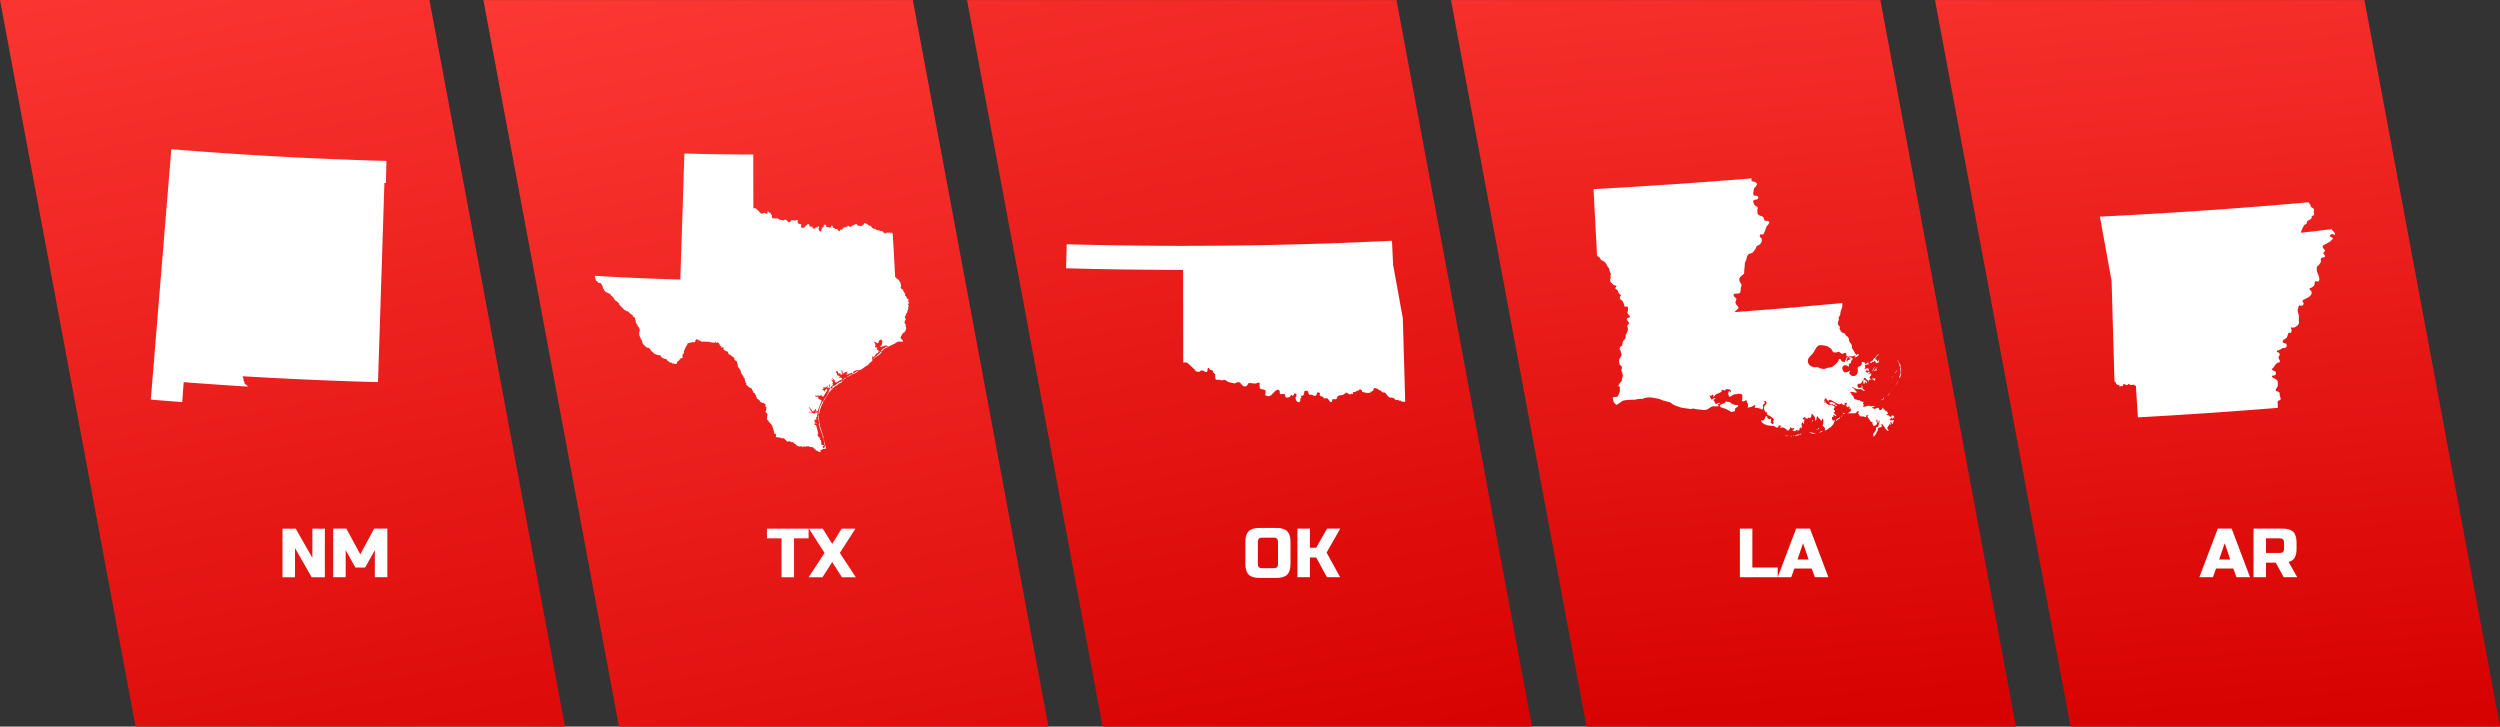
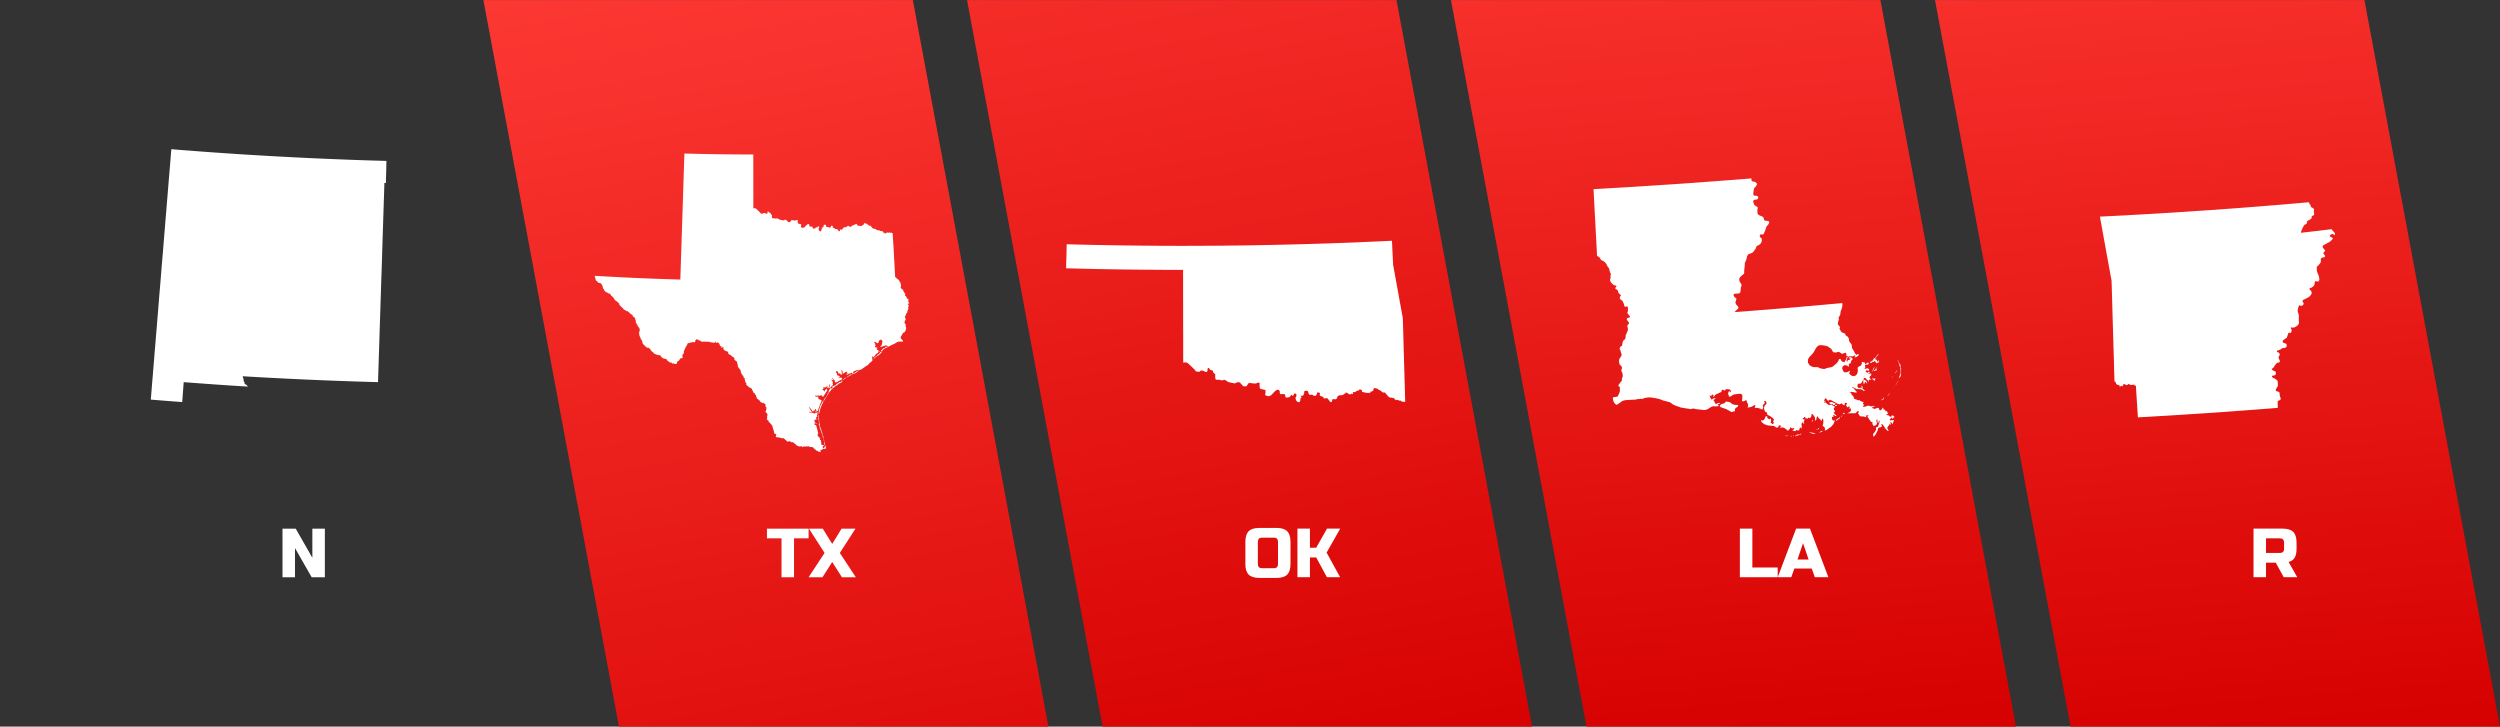
<svg xmlns="http://www.w3.org/2000/svg" version="1.1" id="Layer_1" x="0px" y="0px" width="360.082px" height="104.655px" viewBox="0 0 360.082 104.655" style="enable-background:new 0 0 360.082 104.655;" xml:space="preserve">
  <rect x="0" y="0" width="360.082" height="104.655" fill="#333333" stroke="none" />
  <style type="text/css">
	.st0{fill:url(#SVGID_1_);}
	.st1{fill:#FFFFFF;}
	.st2{fill:url(#SVGID_00000086687420213647135960000007329274109845954718_);}
	.st3{fill:url(#SVGID_00000032628982722106737760000001341025401246558393_);}
	.st4{fill:url(#SVGID_00000085963479204572446990000002950952352873266325_);}
	.st5{fill:url(#SVGID_00000131338326722178038200000012813217673484174490_);}
</style>
  <g>
    <linearGradient id="SVGID_1_" gradientUnits="userSpaceOnUse" x1="158.676" y1="135.581" x2="130.193" y2="-21.851" gradientTransform="matrix(1 0 0.187 1 -112.686 0)">
      <stop offset="0" style="stop-color:#D50000" />
      <stop offset="1" style="stop-color:#FF3C37" />
    </linearGradient>
-     <polygon class="st0" points="81.38,104.648 19.526,104.648 0,0 61.853,0  " />
  </g>
  <g>
-     <path class="st1" d="M46.79,83.141h-1.9l-2.4-4.2v4.2h-1.8v-7h1.9l2.4,4.2v-4.2h1.8V83.141z" />
-     <path class="st1" d="M53.99,79.24l-1.4,2.5h-1.4l-1.4-2.5v3.9h-1.8v-7h1.9l2,3.7l2-3.7h1.9v7h-1.8V79.24z" />
+     <path class="st1" d="M46.79,83.141h-1.9l-2.4-4.2v4.2h-1.8v-7h1.9l2.4,4.2v-4.2h1.8z" />
  </g>
  <g id="NM_00000181792037122323228790000004969176720498692281_">
    <polygon class="st1" points="35.488,55.425 35.792,55.781 35.72,55.705 35.663,55.681 35.436,55.667 35.298,55.658 35.156,55.648    35.014,55.639 34.876,55.634 34.734,55.624 34.596,55.615 34.454,55.606 34.316,55.596 34.174,55.587 34.031,55.577 33.894,55.568    33.751,55.558 33.614,55.553 33.472,55.543 33.33,55.534 33.192,55.525 33.049,55.515 32.912,55.505 32.77,55.496 32.632,55.486    32.489,55.477 32.352,55.468 32.21,55.458 32.067,55.449 31.93,55.439 31.788,55.43 31.65,55.42 31.508,55.411 31.365,55.401    31.228,55.392 31.085,55.382 30.947,55.373 30.805,55.364 30.668,55.354 30.525,55.34 30.388,55.33 30.246,55.321 30.103,55.311    29.966,55.302 29.823,55.292 29.686,55.283 29.544,55.273 29.401,55.259 29.263,55.249 29.121,55.239 28.984,55.23 28.841,55.22    28.699,55.211 28.561,55.202 28.424,55.188 28.281,55.178 28.139,55.169 28.002,55.159 27.859,55.15 27.721,55.14 27.579,55.126    27.437,55.117 27.299,55.107 27.162,55.098 27.019,55.084 26.877,55.074 26.74,55.065 26.597,55.05 26.46,55.041 26.46,55.041    26.455,55.088 26.45,55.131 26.45,55.174 26.445,55.22 26.441,55.264 26.441,55.311 26.436,55.354 26.431,55.401 26.427,55.444    26.427,55.491 26.422,55.534 26.417,55.582 26.417,55.624 26.412,55.667 26.408,55.714 26.403,55.757 26.403,55.804 26.398,55.848    26.393,55.895 26.393,55.938 26.389,55.985 26.384,56.027 26.384,56.07 26.379,56.118 26.374,56.161 26.374,56.208 26.37,56.251    26.365,56.297 26.36,56.341 26.36,56.388 26.355,56.431 26.351,56.474 26.351,56.521 26.346,56.568 26.341,56.611 26.341,56.654    26.337,56.701 26.332,56.744 26.327,56.791 26.327,56.834 26.322,56.882 26.317,56.924 26.317,56.967 26.312,57.014 26.308,57.057    26.308,57.104 26.303,57.148 26.298,57.195 26.298,57.237 26.293,57.285 26.289,57.327 26.284,57.375 26.284,57.418 26.279,57.461    26.274,57.508 26.274,57.551 26.27,57.598 26.265,57.641 26.26,57.688 26.26,57.731 26.256,57.774 26.251,57.821 26.251,57.864    26.246,57.911 26.246,57.911 26.014,57.892 25.781,57.877 25.548,57.859 25.316,57.84 25.083,57.826 24.851,57.807 24.619,57.788    24.386,57.769 24.154,57.75 23.921,57.736 23.689,57.717 23.456,57.698 23.224,57.679 22.992,57.66 22.759,57.641 22.527,57.621    22.294,57.603 22.061,57.584 21.829,57.565 21.72,57.555 21.72,57.555 21.72,57.555 21.72,57.555 21.72,57.555 21.72,57.555    21.72,57.551 21.72,57.551 21.72,57.551 21.72,57.551 21.72,57.546 21.72,57.546 21.72,57.546 21.72,57.546 21.72,57.546    21.72,57.541 21.72,57.541 21.72,57.541 21.72,57.541 21.72,57.536 21.72,57.536 21.72,57.536 21.72,57.536 21.72,57.536    21.72,57.532 21.72,57.532 21.72,57.532 21.72,57.532 21.72,57.532 21.72,57.532 21.72,57.527 21.72,57.527 21.72,57.527    21.815,56.398 21.905,55.268 22,54.144 22.09,53.015 22.185,51.886 22.275,50.761 22.37,49.632 22.46,48.503 22.555,47.378    22.645,46.249 22.74,45.125 22.83,43.996 22.92,42.866 23.015,41.742 23.11,40.613 23.2,39.489 23.29,38.364 23.385,37.235    23.48,36.111 23.57,34.981 23.66,33.857 23.756,32.733 23.845,31.604 23.94,30.479 24.03,29.355 24.125,28.23 24.216,27.106    24.306,25.981 24.401,24.857 24.495,23.733 24.586,22.608 24.676,21.488 25.643,21.569 26.611,21.645 27.579,21.716 28.547,21.792    29.511,21.863 30.478,21.934 31.446,22.001 32.414,22.068 33.382,22.134 34.35,22.2 35.317,22.262 36.285,22.319 37.253,22.375    38.221,22.433 39.189,22.49 40.161,22.542 41.129,22.594 42.097,22.646 43.065,22.694 44.033,22.741 45.001,22.788 45.968,22.831    46.941,22.874 47.908,22.911 48.876,22.95 49.849,22.988 50.817,23.026 51.785,23.059 52.753,23.092 53.725,23.121 54.693,23.149    55.661,23.178 55.642,23.969 55.623,24.767 55.599,25.559 55.581,26.356 55.362,26.352 55.362,26.465 55.357,26.665 55.329,27.552    55.3,28.434 55.272,29.321 55.243,30.209 55.215,31.091 55.186,31.978 55.158,32.865 55.13,33.748 55.101,34.635 55.073,35.523    55.044,36.41 55.021,37.297 54.992,38.179 54.963,39.066 54.93,39.953 54.902,40.841 54.873,41.728 54.845,42.615 54.816,43.503    54.788,44.39 54.759,45.277 54.731,46.164 54.702,47.051 54.674,47.939 54.646,48.826 54.617,49.713 54.589,50.6 54.56,51.487    54.532,52.379 54.504,53.262 54.475,54.149 54.446,55.041 53.246,55.007 52.041,54.969 50.836,54.932 49.631,54.889 48.43,54.846    47.226,54.799 46.021,54.751 44.82,54.699 43.615,54.647 42.415,54.59 41.21,54.533 40.009,54.471 38.804,54.41 37.604,54.343    36.399,54.277 35.198,54.206 35.056,54.196 34.966,54.191 34.966,54.301 35.066,54.538 35.085,54.675 35.094,54.823 35.123,54.936    35.246,55.14 35.203,55.183 35.237,55.259 35.284,55.316 35.346,55.359 35.417,55.373 35.417,55.373 35.488,55.425  " />
  </g>
  <g>
    <linearGradient id="SVGID_00000134961366581389086530000005488378489453739172_" gradientUnits="userSpaceOnUse" x1="229.778" y1="143.757" x2="201.295" y2="-13.675" gradientTransform="matrix(1 0 0.187 1 -112.686 0)">
      <stop offset="0" style="stop-color:#D50000" />
      <stop offset="1" style="stop-color:#FF3C37" />
    </linearGradient>
    <polygon style="fill:url(#SVGID_00000134961366581389086530000005488378489453739172_);" points="151.005,104.655 89.152,104.655    69.626,0.007 131.479,0.007  " />
  </g>
  <g>
    <path class="st1" d="M114.365,83.141h-1.8v-5.6h-2.1v-1.4h6v1.4h-2.1V83.141z" />
    <path class="st1" d="M121.215,76.141h2l-2.25,3.5l2.3,3.5h-2l-1.4-2.2l-1.4,2.2h-2l2.3-3.5l-2.25-3.5h1.99l1.36,2.2L121.215,76.141   z" />
  </g>
  <g id="TX_00000074433664714094395830000009769898126635821187_">
    <path class="st1" d="M118.108,61.704l0.048,0.174l0.033,0.084l0.042,0.066l0.018,0.039l0.048,0.225l0.036,0.084l0.091,0.153   l0.03,0.09l0.048,0.309l0.039,0.105l0.063,0.102l0.03,0.066l0.093,0.825l0.027,0.069l0.036,0.021l0.027-0.072l-0.003-0.069   l-0.045-0.213l-0.058-0.123l-0.009-0.081l-0.003-0.171l-0.015-0.093l-0.057-0.159l-0.036-0.24l-0.027-0.09l-0.033-0.048   l0.006-0.051l-0.408-1.24l-0.138-0.702l-0.054-1.033l0.024-0.078l-0.051,0.06l-0.015,0.189l-0.027,0.084l0.03,0.072v0.075   l-0.024,0.153l0.009,0.081l0.036,0.144l0.042,0.378l-0.006,0.141l-0.033,0.138l0.114,0.159l0.016,0.033l0.006,0.015l0.018,0.03   l0.003,0.024l-0.006,0.012l-0.037,0.012l-0.006,0.015l0.003,0.033l0.01,0.03l0.015,0.024l0.027,0.024l-0.027,0.03L118.108,61.704z    M119.009,57.072l-0.027,0.108l-0.021,0.042l-0.147,0.144l-0.093,0.123l-0.186,0.436h-0.021l-0.027-0.045l-0.042-0.027   l-0.087-0.033l0.018,0.066l0.025,0.042l-0.006,0.039l-0.052,0.045l0.012,0.078l-0.063,0.108l-0.078,0.111l-0.036,0.078   l-0.006,0.048l-0.063,0.135l-0.015,0.054l-0.027,0.168l-0.105,0.264L117.91,59.5l-0.024,0.069l0.033,0.018l0.024-0.012l0.039-0.063   l0.057-0.138l0.067-0.336l0.198-0.573l0.315-0.655l0.436-0.675l0.039-0.042l-0.03-0.036L119.009,57.072z M119.738,55.883   l-0.049-0.018l-0.042,0.024l-0.027,0.042l-0.018,0.042l-0.024,0.03l-0.051,0.012l-0.198,0.366v0.021l0.069,0.015l0.003,0.024   l-0.022,0.048l-0.015,0.027l-0.105,0.117l-0.123,0.195l-0.045,0.123l0.033,0.072l0.018-0.078l0.048-0.081l0.123-0.15l0.141-0.228   l0.306-0.363l0.009-0.039l0.003-0.09l0.009-0.039l-0.012-0.033L119.738,55.883z M121.299,54.764l-0.018-0.003l-0.021,0.009   l-0.033,0.009l-0.012,0.018l0.006,0.084v0.033l-0.042,0.075l-0.042,0.024l-0.135-0.009l-0.078,0.012l-0.045,0.03l-0.072,0.075   l-0.162,0.081l-0.027,0.024l-0.033,0.039l-0.147,0.087l-0.033,0.072l-0.028,0.024l-0.135,0.087l-0.042,0.018l-0.057,0.012   l-0.114,0.039l-0.072,0.012l-0.06,0.033l-0.012,0.072l0.012,0.075l0.03,0.042v0.027l-0.042,0.042l-0.036,0.066l-0.027,0.078   l-0.012,0.069h0.027l0.027-0.069l0.042-0.063l0.093-0.096l0.189-0.147l0.084-0.099l0.33-0.186l0.192-0.177l0.108-0.075l0.117-0.036   l0.255-0.135l0.006-0.018l0.027-0.045l0.009-0.033l0.003-0.033l-0.006-0.108L121.299,54.764z M121.759,54.415l-0.132,0.087   l-0.195,0.183v0.03l0.072-0.009l0.054-0.042l0.09-0.096l0.084-0.027l0.028-0.039l0.075-0.057l0.027-0.018l-0.003-0.012l0.009-0.009   l0.015-0.009l0.03-0.003l-0.003-0.027L121.759,54.415z M126.744,50.678l-0.006-0.021l-0.012-0.003l-0.006,0.006l-0.003,0.024   v-0.027l-0.003,0.012v0.012l-0.003,0.006h-0.018v0.027l0.063,0.009l0.012,0.048l-0.021,0.054l-0.033,0.027l-0.009,0.003   l-0.075,0.027l-0.018,0.021l-0.024,0.063l-0.144,0.126l-0.013,0.018l-0.054,0.006l-0.039,0.012l-0.027,0.033l-0.006,0.054   l-0.039,0.06l-0.255,0.174l-0.138,0.135l-0.063,0.075l-0.039,0.093l0.024-0.003l0.057-0.081l0.492-0.39l0.156-0.066l0.51-0.462   l-0.222-0.069L126.744,50.678z M130.95,43.6l-0.051-0.042l-0.102-0.144l0.006-0.045l0.031-0.057l0.003-0.039v-0.18l-0.021-0.066   l-0.064-0.012l-0.066,0.021h-0.012h-0.012l-0.009-0.003l-0.009-0.006l-0.012-0.012l-0.009-0.012l-0.009-0.021l-0.021-0.108   l-0.006-0.021l-0.018-0.027l-0.012-0.021l-0.012-0.027l-0.006-0.033l-0.012-0.021l-0.009-0.021l-0.012-0.015l-0.04-0.039   l-0.093-0.069l-0.018-0.018l-0.012-0.024l-0.009-0.042l0.003-0.03l0.006-0.024l0.012-0.036l0.009-0.015l0.039-0.06l0.003-0.012   l-0.009-0.012l-0.048-0.03l-0.057-0.055l-0.036-0.045l-0.015-0.027l-0.009-0.033l-0.015-0.064l-0.009-0.033l-0.015-0.024   l-0.015-0.012l-0.018-0.006l-0.043-0.009l-0.018-0.009l-0.012-0.009l-0.012-0.018l-0.009-0.018l-0.009-0.033l0.003-0.018   l0.009-0.018l0.036-0.024V41.82l0.003-0.003l0.009-0.012l0.009-0.021l-0.003-0.024l-0.012-0.015l-0.018-0.009l-0.021-0.009   l-0.084-0.021l-0.021-0.009l-0.018-0.009l-0.03-0.024l-0.096-0.096l-0.04-0.045l-0.021-0.036l-0.012-0.024l-0.012-0.039   l-0.006-0.031v-0.027l0.012-0.042l0.012-0.03l0.006-0.024l0.003-0.033l-0.003-0.114l0.006-0.036l0.012-0.066v-0.024l-0.006-0.018   l-0.009-0.015l-0.009-0.015l-0.012-0.009l-0.015-0.03l-0.015-0.048l-0.033-0.156l-0.012-0.036l-0.093-0.123l-0.03-0.051   l-0.015-0.039l-0.018-0.036l-0.033-0.054l-0.052-0.057l-0.069-0.066l-0.033-0.024l-0.114-0.051l-0.018-0.009l-0.015-0.012   l-0.012-0.015l-0.079-0.126l-0.015-0.018l-0.045-0.033l-0.024-0.009l-0.048-0.033l-0.018-0.021l-0.009-0.012l-0.003-0.009   l-0.015-0.3l-0.024-0.474l-0.027-0.471l-0.024-0.474l-0.024-0.474l-0.028-0.475l-0.048-0.945l-0.024-0.474l-0.033-0.483l-0.03-0.48   l-0.03-0.481l-0.03-0.48l-0.015-0.264v-0.003l-0.033-0.012l-0.054-0.021l-0.1-0.069l-0.06,0.036l-0.072,0.006l-0.066-0.012   l-0.117-0.06l-0.048,0.021l-0.042,0.042l-0.048,0.021l-0.165-0.075l-0.057,0.006l-0.033,0.051l-0.021,0.063l-0.03,0.039   l-0.072-0.036l-0.069,0.039l-0.064-0.009l-0.024-0.039l0.039-0.042v-0.027l-0.084,0.018l-0.084-0.021l-0.066-0.054l-0.027-0.081   l-0.036-0.072l-0.061-0.012l-0.018-0.003l-0.084,0.003l-0.063-0.03v0.03l-0.162-0.048l-0.051-0.024l0.012-0.021l0.009-0.018   l-0.072-0.003l-0.087,0.021l-0.027-0.036l-0.039-0.021l-0.048-0.012l-0.049-0.006h-0.024l-0.036,0.021l-0.024,0.006l-0.018-0.006   l-0.03-0.036l-0.06-0.027l-0.06-0.093l-0.048-0.018h-0.043l-0.087-0.024l-0.219-0.03l-0.132-0.117l-0.054-0.087l-0.018-0.024   l-0.036-0.021l-0.03-0.012l-0.021-0.024l-0.012-0.06l-0.009-0.018l-0.025-0.021l-0.027-0.018l-0.024-0.006h-0.117l-0.051-0.012   l-0.054-0.036l-0.114-0.105l-0.06-0.036l-0.105-0.021l-0.021-0.024l-0.015-0.027l-0.018-0.024l-0.039-0.024l-0.225-0.063   l-0.054,0.009l-0.06,0.054l-0.019,0.063l-0.003,0.069l-0.015,0.045l-0.042-0.021l-0.018,0.033l-0.024,0.018l-0.03,0.015   l-0.036,0.021l-0.039-0.021h-0.024l-0.009,0.039v0.03l-0.006,0.018l-0.015,0.012l-0.021,0.012l-0.027,0.003l-0.282,0.003   l-0.036,0.009l-0.024-0.03l-0.022-0.015l-0.027-0.009h-0.033l-0.012,0.009l-0.021,0.015l-0.015,0.009l-0.009-0.015l-0.015-0.021   l-0.009-0.015v-0.006l-0.105,0.003l-0.045-0.021l0.03-0.06l-0.027-0.06l-0.039-0.03l-0.046-0.021l-0.045-0.033l-0.045-0.015   l-0.036,0.036l-0.042,0.078h-0.024l-0.057-0.018l-0.009,0.009l-0.078,0.045l-0.036,0.009l-0.036,0.024l-0.033,0.027l-0.021,0.027   h-0.033l-0.051,0.006l-0.108,0.003l-0.024,0.027l0.018,0.111l-0.036,0.03l-0.024-0.009l-0.018-0.018l-0.018-0.027l-0.027,0.009   l-0.018,0.021l-0.021,0.027l-0.093,0.021l-0.039-0.009l-0.195-0.114l-0.036-0.036l-0.036-0.009l-0.042,0.027l-0.033,0.039   l-0.013,0.03h-0.024l-0.051,0.03l-0.06,0.045l-0.114,0.054l-0.045,0.006l-0.174,0.006l-0.033,0.009L121.5,32.79l-0.036,0.009   l-0.033,0.03l-0.055,0.141l-0.03,0.054l-0.063,0.042l-0.06,0.009l-0.144-0.012l-0.088,0.015l-0.021,0.039l0.003,0.06l-0.015,0.085   l-0.093,0.069l-0.102-0.093l-0.102-0.147l-0.081-0.093l-0.063-0.012l-0.225,0.021l-0.027-0.012l-0.012-0.033l-0.009-0.036   l-0.012-0.03l-0.021-0.015l-0.075-0.036l-0.138-0.039l-0.042-0.042l-0.015-0.015l-0.009-0.018l-0.006-0.021v-0.021l0.003-0.021   l0.036-0.075l-0.009-0.024l-0.03-0.027l-0.084-0.033l-0.045-0.009h-0.036l-0.018,0.012l-0.012,0.012l-0.022,0.036l-0.039,0.126   l-0.009,0.021l-0.009,0.018l-0.012,0.015l-0.015,0.012l-0.027,0.012l-0.033,0.012l-0.063,0.009h-0.036l-0.03-0.003l-0.018-0.009   l-0.09-0.066l-0.036-0.015l-0.027-0.003l-0.117,0.018h-0.033l-0.027-0.009l-0.015-0.009l-0.043-0.042l-0.021-0.033l-0.018-0.039   l-0.024-0.114l-0.015-0.039L118.94,32.4l-0.027-0.015l-0.045-0.021l-0.033-0.003h-0.027l-0.114,0.024l-0.021,0.009l-0.015,0.009   l-0.024,0.033l0.003,0.054l-0.006,0.096l-0.048,0.111l-0.051,0.069l-0.072,0.024l-0.12-0.03l0.006,0.063l0.024,0.027l0.028,0.018   l0.015,0.039l-0.015,0.03l-0.064,0.039l-0.012,0.045l-0.006,0.117l-0.027,0.105l-0.06,0.066l-0.108,0.009l-0.082-0.048l-0.066-0.09   l-0.048-0.105l-0.018-0.099l0.012-0.069l0.06-0.102l0.012-0.066l-0.009-0.051l-0.027-0.045l-0.039-0.036l-0.042-0.03l-0.021,0.012   l-0.042,0.018l-0.018,0.015l-0.012,0.018l-0.012,0.03l-0.057,0.105l-0.019,0.027l-0.093-0.078l-0.039-0.012l-0.054,0.039   l-0.006,0.012l-0.018,0.042l-0.009,0.015l-0.018,0.021l-0.036,0.021l-0.012,0.015l-0.027,0.021l-0.037,0.012l-0.219,0.021   l-0.054-0.033l-0.024-0.093l-0.009-0.084l-0.028-0.051l-0.051-0.027l-0.078-0.012l-0.213,0.018l-0.051-0.027l-0.033-0.075v-0.15   l-0.033-0.069l-0.126-0.06l-0.132,0.048l-0.117,0.096l-0.282,0.297l-0.129,0.084l-0.147,0.027l-0.144-0.042l-0.078-0.039   l-0.033-0.039l0.009-0.06l0.003-0.027l0.006-0.039l0.021-0.084v-0.039l-0.024-0.045l0.021-0.045l-0.009-0.042l-0.024-0.033   l-0.034,0.009l-0.12-0.039l-0.165-0.03l-0.129-0.063l-0.009-0.132l-0.018-0.087l0.012-0.12v-0.105l-0.054-0.045l-0.084,0.012   l-0.156,0.06l-0.102,0.015l-0.45-0.051l-0.084,0.027l-0.054,0.06l-0.039,0.072l-0.045,0.069l-0.021,0.036l-0.081,0.015   l-0.168,0.003l-0.048-0.027l-0.114-0.129l-0.045-0.03l-0.021-0.021l-0.057-0.096l-0.036-0.024l-0.111-0.021h-0.039l-0.075,0.015   l-0.225,0.096l-0.039-0.021l-0.42-0.087l-0.069-0.024l-0.255-0.162l-0.075-0.018l-0.054,0.015l-0.051,0.021l-0.072,0.015   l-0.066-0.009l-0.129-0.039l-0.069-0.009l-0.156,0.009l-0.075-0.015l-0.057-0.048l-0.012-0.063l-0.012-0.219l0.012-0.048   l0.012-0.033l-0.057-0.069l-0.105-0.093l-0.03-0.063l-0.021-0.072l-0.033-0.06l-0.066-0.027l-0.066-0.003l-0.033-0.009l-0.03-0.012   l-0.027-0.027l-0.015-0.03l-0.009-0.027l-0.018-0.024l-0.063-0.045h-0.048l-0.033,0.045l-0.018,0.201l-0.027,0.06l-0.051,0.027   l-0.078-0.009l-0.072-0.027l-0.126-0.072l-0.162-0.021l-0.03,0.009l-0.03,0.018l-0.036,0.045l-0.024,0.021l-0.06,0.018   l-0.204-0.018l-0.063-0.021l-0.042-0.045l-0.066-0.099l-0.565-0.541l-0.033-0.021l-0.072-0.015l-0.03-0.018l-0.054-0.015   l-0.15,0.021l-0.051,0.006v-0.228l-0.003-0.46v-0.459v-0.459v-0.456v-0.459l-0.003-0.459v-0.459v-0.459v-0.456v-0.459l-0.003-0.456   v-0.46v-0.459v-0.456v-0.459l-0.003-0.456v-0.201h-0.036h-0.588h-0.471l-0.612-0.003l-0.727-0.006l-0.808-0.006l-0.867-0.009   l-0.891-0.009l-0.895-0.015l-0.864-0.015l-0.808-0.015l-0.726-0.018l-0.612-0.015l-0.471-0.012l-0.303-0.006l-0.108-0.003   l-0.138-0.003v0.072l-0.003,0.126l-0.018,0.561l-0.018,0.559l-0.018,0.561l-0.018,0.561l-0.018,0.559l-0.018,0.561l-0.018,0.561   l-0.018,0.559l-0.018,0.561l-0.018,0.562l-0.018,0.561l-0.015,0.561l-0.018,0.559l-0.018,0.561l-0.021,0.562l-0.018,0.562   l-0.018,0.561L98.242,32.4l-0.018,0.562l-0.018,0.561l-0.018,0.562l-0.018,0.561l-0.018,0.561l-0.018,0.562l-0.018,0.561   l-0.018,0.561l-0.018,0.562l-0.018,0.561l-0.018,0.564l-0.018,0.559l-0.018,0.561l-0.018,0.565l-0.76-0.021l-0.762-0.024   l-0.762-0.024l-0.763-0.027l-0.76-0.027l-0.762-0.03l-0.762-0.03l-0.76-0.033l-0.763-0.033l-0.759-0.036l-0.762-0.036l-0.76-0.039   l-0.763-0.039l-0.759-0.042l-0.763-0.042l-0.76-0.045l-0.09-0.006l-0.057-0.003v0.069l0.063,0.15l0.012,0.087l0.006,0.093   l0.018,0.072l0.078,0.129l-0.027,0.027l0.021,0.048l0.03,0.036l0.039,0.027l0.045,0.009l0.045,0.033l0.192,0.225l0.066,0.021   l0.153-0.006l0.123,0.06l0.108,0.12l0.084,0.147l0.06,0.141l0.072,0.28l0.036,0.075l0.135,0.18l0.03,0.063l0.012,0.042l0.003,0.024   l0.006,0.018l0.021,0.031L87.211,42l0.033,0.051l0.078,0.04l0.141,0.051l0.114,0.078l0.063,0.03l0.087,0.015l0.054,0.024   l0.147,0.111l0.039,0.043l0.024,0.039l0.021,0.069l0.018,0.036l0.066,0.042l0.039,0.033v0.015l0.057,0.024l0.06,0.054l0.249,0.324   l0.021,0.075l0.03,0.054l0.255,0.183l0.057,0.027l0.021,0.018l0.081,0.102l0.069,0.057l0.057,0.036l0.051,0.045l0.036,0.081   l0.039,0.144l0.03,0.061l0.087,0.048l0.108,0.147l0.273,0.234l0.126,0.18l0.042,0.04l0.102,0.03l0.192,0.108l0.021,0.022   l0.018,0.027l0.018,0.021l0.036,0.018h0.018l0.015-0.009l0.027-0.027l0.012-0.006l0.036,0.015l0.021,0.006l0.027,0.015l0.03,0.06   l0.033,0.015l0.036,0.006l0.027,0.013l0.015,0.024l0.003,0.045l0.012-0.006l0.015,0.012l0.042,0.051l0.024-0.027l0,0l0.153,0.201   l0.066,0.03l0.063,0.019l0.072,0.039l0.066,0.057l0.042,0.063l0.009,0.042v0.048l0.006,0.042l0.021,0.036l0.036,0.012l0.108,0.021   l0.024,0.015l0.018,0.045l0.099,0.129l0.039,0.072l0.006,0.039l0.003,0.087l0.006,0.039l0.057,0.039l0.012,0.021l-0.003,0.024   l-0.021,0.045l-0.006,0.027l0.006,0.045l0.033,0.054l0.006,0.042l-0.009,0.057l-0.006,0.028l0.006,0.021l0.027,0.048l0.024,0.03   l0.045,0.027l0.021,0.027l0.006,0.036v0.048l0.006,0.039l0.018,0.018l0.066,0.045l0.045,0.099l0.039,0.114l0.039,0.081l0.024,0.021   l0.06,0.033l0.033,0.033l0.06,0.147l0.048,0.066l0.006,0.09l-0.012,0.147L92.115,47.7l-0.054,0.141l-0.015,0.081l0.003,0.096   l0.057,0.225v0.036l-0.012,0.06l0.006,0.042l0.012,0.021l0.045,0.057l0.009,0.021l0.012,0.042l0.063,0.084l0.042,0.189l0.012,0.036   l0.06,0.075l0.06,0.054l0.045,0.06l0.024,0.174l0.057,0.117l0.021,0.06l0.003,0.057v0.042l0.012,0.039l0.048,0.057l0.162,0.123   l0.048,0.051l0.009,0.027l0.012,0.036l0.015,0.036l0.021,0.015l0.024,0.012l0.279,0.195l0.036,0.054l0.063-0.03l0.099,0.003   l0.09,0.027l0.054,0.075l0.081,0.066l0.027,0.015l0.024,0.021l0.057,0.147l0.111,0.135l0.072,0.066l0.12,0.066l0.162,0.195   l0.132,0.081l0.318,0.12l0.222,0.054l0.246,0.024l0.039,0.015l0.033,0.03l0.015,0.039l-0.033,0.09l0.024,0.021l0.039,0.015   l0.033,0.015l0.162,0.15l0.102,0.06l0.309,0.087l0.096-0.003l0.027,0.006l0.03,0.024L96,51.759l0.006,0.03l0.021,0.033l0.174,0.186   l0.15,0.09l0.042,0.015l0.03,0.024l0.096,0.096l0.051,0.024l0.042-0.024l0.033-0.039l0.033-0.006l0.039,0.072l0.021-0.012   l0.054-0.015l-0.027,0.084l0.051,0.033l0.213,0.003l0.192,0.057l0.138,0.024l0.09-0.042l0.051-0.108l0.021-0.138l0,0l0.033-0.009   l0.012,0.009l0.024-0.069l0.018-0.039l0.03-0.024l0.144-0.072l0.027-0.024l0,0l0.033-0.042l0.102-0.198l0.042-0.042l0.024-0.021   l0,0l0.078,0.045l0.021-0.033l0.162-0.117l0.096-0.015l0.039-0.018l0,0l-0.03-0.045l-0.084-0.06l-0.027-0.036l0.003-0.051   l0.054-0.156l0.003-0.072l0.009-0.042l0.021-0.03l0.045-0.033l0.018-0.006h0.018h0.027l0.033-0.018l0,0v-0.018l-0.027-0.057   l0.006-0.024l0.033-0.054l0.003-0.045L98.5,50.681l-0.009-0.045l0.009-0.057l0.021-0.036l0.024-0.036l0.117-0.294l0,0l0.033-0.024   v-0.003l0.021-0.03l-0.015-0.054l0.033-0.015l0.009-0.015l-0.018-0.054L98.768,50l0.021-0.024l0,0l0.036-0.066l0.003-0.009   l0.057-0.108l0.015-0.006l0.018-0.054l0.105-0.18l0.012-0.045l0.006-0.033l0.009-0.03l0.027-0.03h0.027l0.132,0.006l0.06-0.015   l0.129-0.066l0.066-0.024l0.012,0.006l0.015,0.042l0.018,0.012l0.024-0.006l0.012-0.006l0.006-0.009v-0.003l0.036-0.027v-0.003   l0.03-0.048l0.027-0.009l0.381,0.039h0.003l0.006-0.015l0.087-0.123l0.012-0.039l0.012-0.108l0.012-0.036l0.027-0.027l0.045-0.009   l0.039-0.015l0.036-0.072l0.033-0.021l0.063,0.021l0.045,0.045l0.045,0.036l0.063-0.015L100.595,49l0.048,0.024l0.126,0.015   l0.162,0.09l0.039,0.036l0.126,0.06l0.333-0.03l0.093,0.024l0.057-0.051l0.054,0.018l0.048,0.042l0.045,0.024h0.036l0.03-0.006   l0.03-0.015l0.024-0.021l0.03-0.012l0.036,0.006l0.069,0.024h0.117l0.042-0.027l0.021,0.003l0.009,0.042l0.03,0.024l0.571,0.09   l0.183-0.021l0.054-0.021l0.039-0.039v-0.003l0.015-0.075l0.012-0.018l0,0l0.024,0.009l0.027,0.03l0.009,0.039l-0.006,0.018   l-0.033,0.069l-0.012,0.033l0.075,0.021l0.057-0.03l0.054-0.045l0.069-0.024l0.027,0.012l0.024,0.051l0.033,0.021l0.039,0.003   l0.039-0.003l0.036-0.012l0.03-0.015l-0.015,0.048l0.009,0.054l0.024,0.048l0.057,0.093l0.024,0.072l0.039,0.096l0.024,0.039   l0.03,0.027l0.045,0.024l0.093,0.003l0.03,0.018l-0.006,0.063l-0.03,0.087l-0.006,0.06l0.039,0.015l0.063-0.054l0.087-0.051   l0.087-0.009l0.054,0.051l0.003,0.105l-0.033,0.12l0.012,0.057l0.036,0.036l0.039,0.006l0.036,0.009l0.03,0.024l0.066,0.087   l0.102,0.054l0.234,0.078l0.105,0.039l0.027,0.069l0.012,0.114l0.012,0.057l0.024,0.042l0.027,0.039l0.033,0.033l0.039,0.024   l0.255,0.12l0.084,0.078l0.066,0.087l0.03,0.024l0.165,0.081l0.072,0.054l0.045,0.06l0.072,0.138l-0.027,0.087l0.027,0.054   l0.183,0.156l0.012,0.024l0.015,0.024l0.042,0.012l0.042,0.006l0.033,0.012l0.03,0.057l0.027,0.234l0.069,0.159l0.012,0.084   l-0.03,0.087l0.024,0.024l0.015,0.033l0.006,0.045v0.051l0.021,0.03l0.042,0.03l0.042,0.045l0.018,0.063l0.009,0.015l0.054,0.027   l0.018,0.012l0.012,0.033l-0.024,0.051l0.012,0.027l0.024,0.012l0.051,0.003l0.024,0.015l0.015,0.021l0.018,0.042l0.015,0.021   l0.021,0.039l0.087,0.39l0.045,0.09l0.129,0.171l-0.006,0.072l0.039,0.027l0.084,0.042l0.036,0.027l0.015,0.039l-0.006,0.096   l0.003,0.045l0.048,0.084l0.072,0.048l0.147,0.06h-0.003l-0.102,0.054l-0.018,0.03l0.006,0.045l0.024,0.033l0.03,0.024l0.012,0.024   l0.018,0.147l0.03,0.141l0.102,0.135l0.054,0.09l0.003,0.066l-0.024,0.075l0.033,0.078l0.063,0.066l0.06,0.045l0.099,0.018   l0.024,0.009l0.012,0.033l0.006,0.057l0.012,0.054l0.03,0.024l0.057,0.009l0.351,0.18l0.066,0.066l0.027,0.09l0.003,0.054   l0.009,0.027l0.051,0.057l0.048,0.042l0.027,0.009l-0.003,0.021l-0.009,0.027l-0.003,0.027l0.024,0.066l0.024,0.054l0.036,0.051   l0.051,0.063l0.051,0.018l0.078,0.018l0.045,0.03l-0.042,0.06l0.033,0.057l0.057,0.075l0.063,0.063l0.057,0.024l0.009,0.018   l-0.015,0.042l-0.03,0.063l0.012,0.045l0.027,0.024l0.033,0.018l0.027,0.036l0.006,0.039l-0.009,0.087l0.003,0.039l0.018,0.003   l0.048,0.042l0.042,0.045l0.003,0.021l0.087,0.018l0.045,0.042l0.033,0.054l0.042,0.051l0.036,0.018l0.063,0.021l0.024,0.015   l0.015,0.036l0.009,0.048l0.012,0.039l0.027,0.018l0.063,0.097l0.018,0.018h0.129l0.021,0.021l0.036,0.069l0.015,0.015h0.039   l0.075-0.042l0.045-0.012l0.036,0.015l0.045,0.078l0.021,0.018l0.06,0.021l0.072,0.033l0.072,0.066l0.03,0.06v0.162l-0.009,0.093   v0.042l0.024,0.018l0.054,0.003l0.027,0.015l0.015,0.033l0.012,0.057v0.018l0.003,0.15l-0.012,0.048l-0.03,0.093l-0.012,0.081   l-0.018,0.051l-0.003,0.045l-0.012,0.036l-0.06,0.066l-0.003,0.003l-0.024,0.042l0.102,0.039l0.024,0.018l0.006,0.009l0.006,0.033   l0.012,0.015l0.039,0.018l0.012,0.009l0.051,0.06l0.039,0.066l0.027,0.072l0.006,0.078l-0.012,0.078l-0.051,0.174l-0.009,0.081   l0.009,0.018l0.015,0.024l0.018,0.03l0.006,0.036l-0.009,0.033l-0.072,0.132l0.066,0.09l0.015,0.024l0.054,0.042l0.033,0.015h0.03   l0.03,0.006l0.024,0.033l0.009,0.045v0.081l0.015,0.045l0.033,0.033l0.147,0.117l0.039,0.054l0.117,0.141l0.051,0.066l0.063,0.063   l0.051,0.066l0.054,0.177l0.048,0.189l0.147,0.426l0.012,0.066l0.027,0.201l0.024,0.093l0.087,0.036l0.093,0.021l0.045,0.057   l0.042,0.111l0.009,0.051l-0.015,0.048l-0.033,0.051l-0.021,0.051l0.009,0.045l0.075,0.06l0.072,0.012l0.066-0.009l0.072,0.003   l0.018,0.012l0.024,0.033l0.021,0.009l0.024-0.006l0.063-0.027L112.273,63l0.03,0.021l0.033,0.063l0.057-0.057l0.135,0.099   l0.084-0.018l0.033,0.021l0.036,0.009l0.03-0.006l0.021-0.027h0.003l0.039,0.024l0.03-0.009l0.024-0.018l0.033,0.003l0.021,0.015   l0.054,0.066l0.126,0.079l0.039,0.048l-0.015,0.066l0.051-0.003l0.045,0.003l0.045,0.015l0.036,0.036l-0.045,0.054l0.006,0.021   l0.033,0.003l0.03,0.009l0.075,0.072l0.042,0.024l0.048,0.009l0.213-0.084l0.105,0.054l0.114,0.03l0.105,0.039l0.075,0.09   l0.048-0.06l0.009-0.012l0.102,0.03l0.117,0.066l0.099,0.027l-0.027,0.081v0.042l0.042,0.012h0.099l0.021,0.027l0.087,0.126   l0.037,0.039l0.285,0.141l0.138,0.039l0.126,0.003l0.171-0.048l0.072,0.015l0.033,0.099l0.036,0.015l0.075-0.027l0.114-0.06   l0.051-0.006l0.21,0.027l0.231-0.033l0.276-0.003l0.072,0.018l0.009,0.06l0.048,0.015l0.321,0.012l0.073,0.015l0.066,0.033   l0.072,0.051l0.036,0.054l0.03,0.063l0.039,0.054l0.108,0.042l0.168,0.165l0.066,0.045l0.06,0.021l0.061,0.012h0.078l0.027,0.03   l0.021,0.06l0.039,0.057l0.078,0.012l0.015-0.015l0,0v-0.024l0.006-0.018l0,0h0.03l0.025,0.021l0.012,0.027l0.018,0.027   l0.036,0.009l0.072-0.033v-0.078l-0.027-0.093l-0.012-0.073l0.012-0.024l0,0l0.084-0.06l0.063,0.042l0.085-0.027l0.021-0.021   l0.045-0.045l0,0l0.009-0.066l0,0l0.048-0.012l0.177,0.006l0.24-0.024l0.006-0.036l-0.015-0.18l-0.012-0.114l-0.033-0.108   l-0.048-0.009l-0.039,0.027l-0.015,0.06l-0.003,0.072l-0.015,0.063l-0.024,0.045l-0.033,0.027l-0.088,0.042l-0.021,0.021   l-0.003,0.018l-0.012,0.006l-0.039-0.018l-0.021-0.015l-0.012-0.024l-0.018-0.066v-0.057l0.039-0.096l0.003-0.072l0.054,0.024   l0.036-0.012l0.024-0.036l0.012-0.06l-0.045-0.018l-0.045-0.009h-0.099l-0.045-0.006l-0.036-0.018l-0.028-0.018l-0.021-0.006   l-0.045-0.045l-0.021-0.108l0.003-0.12l0.018-0.084l-0.054-0.081l-0.018-0.036l-0.009-0.048l0.015-0.033l0.021-0.027l0.012-0.033   l-0.024-0.045l-0.03-0.021l-0.024,0.003l-0.024,0.012l-0.033,0.009l-0.03-0.036l-0.003-0.087l0.018-0.084l0.033-0.039l0.021-0.018   l-0.015-0.03l-0.027-0.018l-0.015,0.021l-0.009,0.015l-0.018,0.021l-0.024,0.012h-0.024l-0.01-0.027l0.034-0.081l-0.003-0.033   l-0.024-0.009L117.964,63l-0.027-0.009l-0.021-0.048l-0.006-0.054l-0.018-0.042l-0.066-0.018h-0.048l-0.009-0.015l0.009-0.039   l0.009-0.114l0.015-0.06l0.003-0.036l-0.123-0.039l0.096-0.03l0.033-0.03l0.018-0.054l0.009,0.024l0.027,0.033l0.012,0.027   l-0.027-0.132l-0.087-0.264l-0.042-0.265l-0.093-0.255l-0.027-0.177l-0.021-0.066l-0.03-0.06l-0.045-0.042l-0.06-0.018h-0.051   l-0.04-0.009l-0.027-0.051l-0.003-0.054l0.006-0.081l0.015-0.078l0.025-0.039l0.039,0.018l0.165,0.147l0.042-0.081l-0.051-0.051   l-0.144-0.06l-0.042-0.048l-0.034-0.057l-0.021-0.072l-0.015-0.171l0.006-0.045l0.039-0.018l0.201-0.021l0.048-0.036l-0.003-0.069   l-0.045-0.099l0.039-0.045l-0.024-0.054l-0.036-0.048l0.003-0.024l0.057-0.006l0.054-0.021l0.045-0.036l0.025-0.048l-0.009-0.051   l-0.028-0.063l-0.012-0.054l0.033-0.024l0.016-0.03l0.003-0.072l-0.003-0.075l-0.009-0.042l0.042-0.018l0.024-0.045l0.003-0.054   l-0.021-0.051l-0.237,0.081l-0.069,0.048l-0.066,0.033h-0.09l-0.18-0.039l-0.078-0.03l-0.058-0.036l-0.057-0.027l-0.09-0.012   l-0.18,0.018l-0.078-0.021l-0.051-0.075h0.087l0.084,0.018l0.088,0.009l0.084-0.033l0.039-0.054l-0.018-0.042l-0.054-0.015   l-0.069,0.033l-0.009-0.015l-0.006-0.012l-0.006-0.027l0.072-0.039l-0.045-0.084l-0.132-0.126h0.051l-0.039-0.084l-0.126-0.12   l-0.015-0.096l0.114,0.072l0.093,0.09l0.297,0.408l0.012,0.036l0.003,0.036l0.013,0.024l0.048,0.009l0.039-0.009l0.021-0.018   l0.003-0.027l-0.015-0.027l0.066-0.099l0.033-0.015l0.024,0.057l0.054-0.051l0.03-0.018l0.04-0.018l-0.028-0.054l0.043-0.027   l0.081-0.084l0.069-0.033l-0.012,0.078l-0.006,0.078l0.015,0.045l0.027,0.015l0.027-0.006l0.006-0.015l0.027,0.021h0.015v0.009   l-0.03,0.036l-0.024,0.015l-0.039,0.006l-0.072-0.003l0.015,0.015l0.006,0.015l0.009,0.012l0.021,0.012l-0.042,0.042l-0.129,0.072   l0.07,0.048l0.051-0.018l0.075-0.087l0.231-0.102l0.039-0.03l0.009-0.09l0.138-0.42l0.048-0.063l0.012-0.042l0.01-0.078l0.057-0.18   l0.105-0.207l0.012-0.033l0.006-0.09l0.012-0.045l0.018-0.033l0.039-0.054l0.033-0.066l0.012-0.063l-0.03-0.051l-0.321-0.129   l-0.057-0.054l-0.096-0.111l0.024-0.033l-0.012-0.039l0.027-0.117l-0.021-0.063l-0.027,0.036l-0.039,0.021h-0.045l-0.033-0.024   l-0.117,0.03l-0.081-0.012l-0.066-0.054l-0.06-0.096l0.057-0.024l0.015-0.003l0.03,0.009l0.012,0.018l0.003,0.015l0.006,0.009   l0.021,0.009l0.027,0.012l0.027,0.006l0.021-0.006l0.009-0.036l0.018-0.015l0.099-0.009l0.201,0.003l0.093-0.027l-0.012,0.027   l-0.003,0.015L117.997,57l-0.024,0.024l0.09-0.009l0.144-0.066l0.081-0.012l0.063,0.015l0.052,0.042l0.048,0.06l0.042,0.066   l-0.075,0.003l0.003,0.03l0.093,0.009l0.078-0.06l0.27-0.414l0.126-0.24l0.006,0.012v0.012L119,56.477l0.015-0.003l0.058-0.123   l0.024-0.033l0.036-0.039l0.006-0.021l-0.003-0.024l-0.006-0.054l0.018-0.159l-0.012-0.045l-0.039-0.03l-0.024,0.012l-0.012,0.009   l-0.006,0.003l0.006,0.015L119.075,56l-0.058,0.072l-0.171,0.078l-0.036,0.066l-0.003,0.051l-0.018,0.054l-0.021,0.048l-0.027,0.03   l-0.043,0.018v-0.021l0.016-0.036v-0.045l-0.04-0.057l-0.051-0.042l-0.066-0.027l-0.078-0.009l-0.033-0.036l0.066-0.09l0.144-0.153   l-0.057-0.018l-0.015-0.039l0.012-0.045l0.03-0.033l0.042-0.009l0.052,0.012l0.027,0.033l-0.021,0.039l0.096-0.024l0.138-0.063   l0.123-0.084l0.054-0.087h0.024l0.024,0.057l-0.018,0.123l0.024,0.042l-0.009,0.021l-0.012,0.015l-0.012,0.012l-0.012,0.009   l0.129,0.039l0.039-0.018l0.048-0.081l0.034-0.084l0.018-0.069l-0.012-0.057l-0.049-0.042l0.081-0.132l0.048-0.063l0.042-0.003   l0.006,0.06l-0.033,0.069l-0.018,0.072l0.051,0.075l-0.048,0.066l-0.03,0.066l-0.039,0.15l0.06-0.03l0.114-0.033l0.057-0.042   l0.12-0.174l0.057-0.066l0.126-0.084l0.036-0.051l-0.072-0.15l0.012-0.072l0.033-0.072l0.018-0.072l-0.054-0.096l-0.108-0.126   l-0.072-0.108l0.057-0.054l0.048,0.027l0.075,0.051l0.069,0.03l0.027-0.042l-0.012-0.063l-0.027-0.045l-0.09-0.069l-0.03,0.015   l-0.012-0.024l0.012-0.042l0.03-0.03l0.027-0.018l0.033,0.027l0.066,0.099l0.015,0.012l0.043,0.024l0.015,0.015l0.009,0.024   l0.003,0.039l0.009,0.033l0.018,0.015l0.066,0.003l0.033,0.024l0.012,0.045l0.012,0.147l0.024,0.063l0.036,0.033l0.06-0.021   l0.064,0.048l0.381-0.228l0.054-0.018l0.12-0.081l0.069-0.018l0.252-0.147l-0.015-0.096l-0.105-0.087l-0.135-0.045l-0.108,0.033   l-0.036,0.033l-0.06,0.036l-0.057,0.003l-0.027-0.066l0.03-0.009l0.186-0.096l-0.033-0.075l-0.018-0.03l-0.027-0.027l-0.024-0.021   l-0.075-0.033l-0.105-0.066l-0.045-0.015l-0.033,0.039l-0.027,0.006l-0.033-0.042v-0.027l0.015-0.099l0.003-0.042l-0.012-0.039   l-0.015-0.03l-0.105-0.135l-0.03-0.06l-0.018-0.072l-0.006-0.099l0.042,0.021l0.018,0.012l0.015,0.021l0.045-0.027l0.048-0.006   l0.048,0.009l0.042,0.033l0.03,0.036l0.012,0.027l0.006,0.03l0.018,0.054l0.006,0.033v0.027l0.003,0.024l0.019,0.027l0.018,0.006   l0.048-0.003l0.021,0.012l0.039,0.009l0.042-0.012l0.036-0.006l0.015,0.03l0.033,0.096l0.132-0.096l0.033,0.075l-0.021,0.078   l-0.051,0.018l-0.067,0.009l-0.054,0.054l0.111-0.021l0.123-0.054l0.201-0.132l-0.123-0.033l-0.048-0.03l0.009-0.057l0.012-0.036   l-0.009-0.03l-0.015-0.027l-0.003-0.033l0.012-0.015l0.024-0.018l0.021-0.024l0.009-0.039l-0.012-0.03l-0.027,0.012l-0.03,0.027   l-0.027,0.009l-0.024-0.03l-0.027-0.06l-0.021-0.072l-0.006-0.06h0.021l0.015,0.033l0.066,0.102l0.015-0.015l0.033-0.021   l0.021-0.021l0.051,0.054l0.024,0.06l-0.009,0.057l-0.033,0.048l0.018,0.039l0.108,0.099l0.021,0.039l0.003,0.027l0.015,0.009   l0.06-0.021l0.069-0.048l0.093-0.12l0.073-0.039l-0.021,0.057l0.078-0.054l0.048-0.024l0.054-0.009h0.072l0.027,0.012l-0.015,0.042   l-0.078,0.135l-0.015,0.048l0.018,0.027l0.072,0.009l0.052-0.009l0.045-0.018l0.051-0.012l0.06,0.003v0.03h-0.021l-0.054,0.048   l-0.165,0.024l-0.06,0.036l-0.012,0.06h0.078l0.165-0.054l0.207-0.105l0.073-0.018l0.045-0.021l0.135-0.084l0.069-0.012l0.07,0.033   l0.024,0.063l-0.012,0.063l-0.037,0.03l-0.075,0.021l-0.501,0.279l-0.117,0.09l-0.081,0.108l0.105-0.051l0.225-0.15l0.201-0.075   l0.21-0.18l0.363-0.099l0.228-0.126l0.408-0.294l-0.126,0.018l-0.135,0.057l-0.478,0.298l-0.012,0.012l-0.021,0.009l-0.027,0.003   l-0.015-0.006l-0.015-0.024l0.003-0.015l0.009-0.018l0.003-0.066l0.012-0.036l0.003-0.042l-0.024-0.048l0.471-0.195l0.132-0.021   l0.162,0.003l0.159-0.015l0.156-0.045l0.15-0.078l0.396-0.282l0.231-0.183l0.064-0.027l0.078-0.012l0.039-0.027l0.183-0.174   l0.183-0.225l0.099-0.06l0.246-0.213l0.024-0.051l0.006-0.057l-0.006-0.066l-0.036-0.168l-0.006-0.087l0.027-0.093l-0.048-0.102   l-0.03-0.033l0.063,0.03l0.057,0.006l0.045,0.021l0.033,0.075l0.096-0.063l0.078-0.066l0.222-0.279v-0.009l-0.006-0.036   l0.003-0.009l0.009-0.003l0.03,0.003l0.012-0.003l0.069-0.057l0.03-0.036l0.012-0.051h0.027l0.057,0.042l0.052-0.033l0.039-0.081   l0.012-0.087l0.024-0.081l0.063-0.021l0.075,0.015l0.057,0.036l0.009-0.018l0.009-0.006l0.012-0.003l0.012-0.006l-0.159-0.063   l-0.048-0.006l-0.039-0.027l-0.105-0.162v0.009v0.012l-0.006,0.003h-0.006v0.009v0.009l0.015,0.012l0.003,0.03h-0.09l-0.018-0.054   l-0.006-0.066l-0.063-0.039v-0.03l0.051-0.018l0.048-0.027l0.039-0.042l0.024-0.057l-0.264-0.069l-0.12-0.069l0.024-0.108   l0.036-0.042l0.049-0.072l0.018-0.069l-0.12-0.057L126,49.537l0.015-0.075l0.063-0.051l-0.018-0.036l-0.021-0.015h-0.033h-0.036   l-0.039-0.006l-0.03-0.024l-0.057-0.06l0.018-0.021l0.21-0.003l0.114,0.063l0.108,0.09l0.111,0.045l0.108-0.081l0.051-0.138   l0.03-0.129l0.024-0.039l0.06-0.039l0.126-0.06l0.078-0.048l0.03-0.009l0.027,0.015l0.018,0.075l0.03,0.018l0.069,0.012   l0.015,0.042l0.006,0.063l0.027,0.072l-0.024,0.09l-0.036,0.195l-0.042,0.147l-0.054,0.135l-0.042,0.063l-0.036,0.018l-0.051,0.012   l-0.039,0.015l-0.004,0.033l0.028,0.033l0.036,0.015h0.042l0.183-0.033l0.508-0.177h0.063l0.057,0.021l0.057,0.051l0.073,0.021   l0.051-0.042l0.03-0.03l0.006,0.057l-0.021,0.072l-0.042,0.036l-0.064,0.012l-0.174-0.003l-0.033,0.012l-0.039,0.027l-0.099,0.117   l-0.027,0.018l-0.033,0.021l-0.039,0.015l-0.084,0.018l-0.087,0.051l-0.273,0.294l-0.027,0.054l0.015,0.039l0.084,0.012   l0.072-0.036l0.171-0.228l0.123-0.099l1.095-0.565l0.412-0.18l0.288-0.183l0.102-0.054l0.144-0.051l0.078-0.015l0.427-0.012   l0.105,0.021l0.039-0.003l0.051-0.075l-0.063-0.12l-0.204-0.213l-0.09-0.144l0.021-0.147l0.252-0.411l0.03-0.075l0.009-0.075   l0.042-0.021l0.09-0.009l0.069,0.003l0,0l0.063-0.129l0.192-0.246l-0.028-0.048l0.003-0.036l0.04-0.084l0.018-0.093l-0.006-0.063   l-0.015-0.057l-0.012-0.075l-0.009-0.027l-0.04-0.057l-0.009-0.039l0.003-0.048l0.03-0.081l0.006-0.039l-0.021-0.09l-0.054-0.057   l-0.057-0.045l-0.027-0.06l-0.024-0.177l0.009-0.078l0.042-0.093l0.081-0.111l0.021-0.057l0.006-0.075l-0.006-0.03l-0.048-0.12   v-0.003l-0.006-0.078l-0.012-0.021l-0.027-0.015l-0.012-0.018l-0.003-0.081l0.027-0.072l0.048-0.054l0.069-0.024l0.004-0.043   l0.039-0.204l0.027-0.066l0.111-0.099l0.03-0.06l0.018-0.195l0.111-0.24l0.018-0.069l0.003-0.036l-0.003-0.048l-0.006-0.045   l-0.022-0.075l-0.006-0.045l0.009-0.042l0.031-0.036l0.048-0.051l0.021-0.042l0.003-0.018l-0.03-0.051l-0.027-0.03l-0.061-0.081   l-0.036-0.09l0.048-0.046l0.034-0.009l0.093-0.033l0.024-0.021l0.012-0.042L130.95,43.6z" />
  </g>
  <g>
    <linearGradient id="SVGID_00000083072442188538669210000012079890794460701587_" gradientUnits="userSpaceOnUse" x1="294.058" y1="114.023" x2="265.576" y2="-43.408" gradientTransform="matrix(1 0 0.187 1 -112.686 0)">
      <stop offset="0" style="stop-color:#D50000" />
      <stop offset="1" style="stop-color:#FF3C37" />
    </linearGradient>
    <polygon style="fill:url(#SVGID_00000083072442188538669210000012079890794460701587_);" points="220.665,104.655 158.812,104.655    139.285,0.007 201.139,0.007  " />
  </g>
  <g>
    <path class="st1" d="M185.874,81.239c0,0.7-0.158,1.209-0.475,1.525s-0.825,0.475-1.525,0.475h-2.5   c-0.699,0-1.208-0.158-1.524-0.475c-0.317-0.316-0.475-0.825-0.475-1.525V78.04c0-0.7,0.158-1.209,0.475-1.525   c0.316-0.316,0.825-0.475,1.524-0.475h2.5c0.7,0,1.209,0.158,1.525,0.475s0.475,0.825,0.475,1.525V81.239z M184.074,78.04   c0-0.4-0.2-0.601-0.6-0.601h-1.7c-0.4,0-0.6,0.2-0.6,0.601v3.199c0,0.4,0.199,0.601,0.6,0.601h1.7c0.399,0,0.6-0.2,0.6-0.601V78.04   z" />
    <path class="st1" d="M188.674,83.14h-1.8v-7h1.8v2.75h0.9l1.56-2.75h1.9l-1.96,3.45l1.95,3.55h-1.9l-1.55-2.85h-0.9V83.14z" />
  </g>
  <g id="OK_00000017498227704329317200000003988854533919501966_">
    <polygon class="st1" points="200.654,38.137 200.83,39.099 201,40.054 201.176,41.01 201.352,41.971 201.522,42.926    201.697,43.887 201.874,44.844 202.049,45.804 202.096,47.313 202.137,48.821 202.178,50.329 202.225,51.844 202.266,53.352    202.312,54.86 202.353,56.375 202.395,57.883 202.364,57.878 202.219,57.883 202.111,57.831 202.111,57.883 201.832,57.8    201.744,57.759 201.765,57.723 201.78,57.692 201.656,57.686 201.507,57.723 201.46,57.661 201.393,57.625 201.311,57.604    201.227,57.594 201.186,57.594 201.124,57.63 201.083,57.64 201.052,57.63 201,57.568 200.897,57.521 200.794,57.361    200.711,57.33 200.638,57.33 200.489,57.289 200.111,57.237 199.884,57.036 199.791,56.886 199.761,56.844 199.699,56.808    199.647,56.788 199.611,56.746 199.59,56.643 199.575,56.612 199.533,56.576 199.486,56.545 199.445,56.534 199.244,56.534    199.156,56.514 199.063,56.452 198.866,56.271 198.763,56.209 198.583,56.173 198.547,56.132 198.521,56.085 198.49,56.043    198.423,56.002 198.035,55.894 197.942,55.909 197.839,56.002 197.807,56.111 197.802,56.229 197.776,56.307 197.704,56.271    197.673,56.328 197.632,56.359 197.58,56.385 197.518,56.421 197.451,56.385 197.41,56.385 197.395,56.452 197.395,56.503    197.384,56.534 197.358,56.555 197.322,56.576 197.276,56.581 196.79,56.586 196.728,56.601 196.687,56.55 196.65,56.524    196.603,56.509 196.547,56.509 196.526,56.524 196.49,56.55 196.464,56.565 196.449,56.54 196.423,56.503 196.407,56.478    196.407,56.467 196.227,56.472 196.15,56.436 196.201,56.333 196.155,56.229 196.088,56.178 196.009,56.142 195.932,56.085    195.855,56.059 195.793,56.121 195.721,56.255 195.679,56.255 195.581,56.224 195.566,56.239 195.431,56.317 195.369,56.333    195.307,56.375 195.25,56.421 195.214,56.467 195.157,56.467 195.07,56.478 194.883,56.483 194.842,56.529 194.873,56.721    194.811,56.772 194.77,56.757 194.739,56.726 194.708,56.679 194.661,56.695 194.63,56.731 194.594,56.777 194.434,56.813    194.367,56.798 194.031,56.601 193.969,56.54 193.907,56.524 193.835,56.57 193.778,56.637 193.757,56.69 193.716,56.69    193.628,56.741 193.525,56.818 193.329,56.911 193.251,56.922 192.951,56.932 192.895,56.948 192.781,57.02 192.719,57.036    192.662,57.087 192.569,57.33 192.517,57.423 192.409,57.495 192.306,57.511 192.058,57.49 191.908,57.516 191.871,57.583    191.877,57.686 191.851,57.831 191.691,57.95 191.516,57.79 191.339,57.537 191.2,57.376 191.092,57.356 190.704,57.391    190.657,57.371 190.637,57.315 190.621,57.253 190.601,57.201 190.565,57.175 190.436,57.113 190.436,57.113 190.197,57.046    190.125,56.974 190.099,56.948 190.084,56.917 190.074,56.88 190.074,56.844 190.079,56.808 190.141,56.679 190.125,56.637    190.074,56.591 189.929,56.534 189.852,56.518 189.79,56.518 189.759,56.54 189.738,56.56 189.701,56.622 189.634,56.839    189.619,56.875 189.603,56.906 189.583,56.932 189.557,56.953 189.511,56.974 189.454,56.994 189.346,57.01 189.284,57.01    189.232,57.005 189.201,56.989 189.045,56.875 188.984,56.849 188.937,56.844 188.736,56.875 188.679,56.875 188.633,56.86    188.607,56.844 188.534,56.772 188.498,56.715 188.467,56.648 188.426,56.452 188.4,56.385 188.374,56.348 188.328,56.322    188.25,56.286 188.193,56.281 188.147,56.281 187.95,56.322 187.914,56.338 187.888,56.353 187.847,56.411 187.852,56.503    187.842,56.669 187.759,56.86 187.672,56.979 187.548,57.02 187.341,56.969 187.351,57.077 187.392,57.123 187.44,57.154    187.465,57.221 187.44,57.273 187.33,57.34 187.31,57.418 187.299,57.619 187.253,57.8 187.15,57.914 186.964,57.929    186.824,57.847 186.71,57.692 186.628,57.511 186.597,57.34 186.617,57.221 186.721,57.046 186.741,56.932 186.726,56.844    186.679,56.767 186.612,56.705 186.54,56.653 186.504,56.674 186.432,56.705 186.401,56.731 186.38,56.762 186.36,56.813    186.262,56.994 186.23,57.041 186.07,56.906 186.003,56.886 185.91,56.953 185.9,56.974 185.869,57.046 185.853,57.072    185.822,57.107 185.76,57.144 185.74,57.17 185.693,57.206 185.63,57.226 185.254,57.263 185.161,57.206 185.12,57.046    185.104,56.901 185.057,56.813 184.969,56.767 184.835,56.746 184.468,56.777 184.38,56.731 184.324,56.601 184.324,56.343    184.267,56.224 184.05,56.121 183.822,56.204 183.621,56.369 183.136,56.88 182.914,57.025 182.66,57.072 182.412,57    182.278,56.932 182.222,56.865 182.237,56.762 182.242,56.715 182.253,56.648 182.289,56.503 182.289,56.436 182.247,56.359    182.284,56.281 182.268,56.209 182.227,56.152 182.169,56.168 181.963,56.101 181.679,56.049 181.456,55.94 181.441,55.713    181.41,55.563 181.431,55.357 181.431,55.176 181.338,55.098 181.193,55.119 180.924,55.222 180.749,55.248 179.975,55.16    179.83,55.206 179.736,55.31 179.669,55.434 179.592,55.553 179.556,55.615 179.417,55.641 179.127,55.646 179.044,55.599    178.848,55.377 178.77,55.326 178.734,55.289 178.636,55.124 178.574,55.082 178.383,55.047 178.316,55.047 178.187,55.072    177.799,55.238 177.732,55.201 177.009,55.052 176.89,55.01 176.451,54.732 176.321,54.701 176.229,54.726 176.141,54.762    176.017,54.788 175.903,54.773 175.681,54.706 175.562,54.69 175.294,54.706 175.164,54.68 175.066,54.597 175.045,54.489    175.025,54.112 175.045,54.029 175.066,53.972 174.968,53.853 174.788,53.693 174.736,53.585 174.699,53.46 174.643,53.357    174.529,53.311 174.415,53.306 174.359,53.29 174.307,53.269 174.261,53.223 174.235,53.171 174.219,53.125 174.188,53.083    174.08,53.006 173.997,53.006 173.94,53.083 173.909,53.429 173.863,53.533 173.775,53.579 173.641,53.564 173.516,53.518    173.299,53.393 173.021,53.357 172.969,53.373 172.917,53.404 172.855,53.481 172.814,53.518 172.71,53.548 172.359,53.518    172.25,53.481 172.178,53.404 172.065,53.233 171.093,52.303 171.037,52.267 170.913,52.241 170.861,52.21 170.768,52.184    170.509,52.221 170.422,52.231 170.422,52.159 170.422,51.838 170.417,51.047 170.417,50.257 170.417,49.467 170.417,48.682    170.417,47.891 170.411,47.101 170.411,46.31 170.411,45.52 170.411,44.735 170.411,43.944 170.406,43.159 170.406,42.368    170.406,41.578 170.406,40.793 170.406,40.002 170.401,39.217 170.401,38.871 170.339,38.871 170.035,38.871 169.848,38.871    169.326,38.871 168.516,38.871 167.462,38.866 166.211,38.855 164.821,38.845 163.328,38.829 161.794,38.814 160.254,38.788    158.767,38.762 157.377,38.737 156.127,38.706 155.073,38.68 154.262,38.659 153.74,38.649 153.554,38.644 153.575,37.775    153.601,36.913 153.621,36.045 153.642,35.182 154.334,35.198 155.021,35.219 155.714,35.234 156.406,35.25 157.093,35.265    157.785,35.28 158.477,35.291 159.165,35.306 160.456,35.327 161.748,35.347 163.039,35.363 164.33,35.378 165.622,35.389    166.914,35.399 168.205,35.404 169.497,35.409 170.789,35.409 172.08,35.404 173.372,35.399 174.669,35.394 175.955,35.384    177.252,35.368 178.543,35.358 179.835,35.337 181.126,35.317 182.412,35.291 183.709,35.265 184.995,35.234 186.287,35.203    187.579,35.172 188.87,35.131 190.161,35.095 191.454,35.053 192.745,35.007 194.036,34.96 195.328,34.908 196.619,34.851    197.911,34.795 199.197,34.738 200.489,34.676 200.53,35.544 200.571,36.407 200.612,37.275 200.654,38.137  " />
  </g>
  <g>
    <linearGradient id="SVGID_00000119078075050750285590000011882522062369195698_" gradientUnits="userSpaceOnUse" x1="357.496" y1="108.055" x2="345.323" y2="-30.357" gradientTransform="matrix(1 0 0.187 1 -112.686 0)">
      <stop offset="0" style="stop-color:#D50000" />
      <stop offset="1" style="stop-color:#FF3C37" />
    </linearGradient>
    <polygon style="fill:url(#SVGID_00000119078075050750285590000011882522062369195698_);" points="290.363,104.655 228.51,104.655    208.983,0.007 270.837,0.007  " />
  </g>
  <g>
    <linearGradient id="SVGID_00000087397815489511030980000000754562507476933052_" gradientUnits="userSpaceOnUse" x1="427.214" y1="108.055" x2="415.041" y2="-30.357" gradientTransform="matrix(1 0 0.187 1 -112.686 0)">
      <stop offset="0" style="stop-color:#D50000" />
      <stop offset="1" style="stop-color:#FF3C37" />
    </linearGradient>
    <polygon style="fill:url(#SVGID_00000087397815489511030980000000754562507476933052_);" points="360.082,104.655 298.228,104.655    278.702,0.007 340.555,0.007  " />
  </g>
  <g>
    <path class="st1" d="M252.398,81.739h3.649v1.4h-5.449v-7h1.8V81.739z" />
    <path class="st1" d="M257.998,83.14h-1.95l2.65-7h2l2.65,7h-1.95l-0.45-1.25h-2.5L257.998,83.14z M258.898,80.59h1.6l-0.8-2.351   L258.898,80.59z" />
  </g>
  <g>
-     <path class="st1" d="M318.73,83.14h-1.95l2.65-7h2l2.65,7h-1.95l-0.45-1.25h-2.5L318.73,83.14z M319.631,80.59h1.6l-0.8-2.351   L319.631,80.59z" />
    <path class="st1" d="M324.581,76.14h4.199c0.7,0,1.209,0.158,1.525,0.475c0.316,0.317,0.475,0.825,0.475,1.525v0.9   c0,0.553-0.091,0.983-0.274,1.29s-0.476,0.51-0.875,0.609l1.25,2.2h-1.95l-1.15-2.1h-1.399v2.1h-1.8V76.14z M328.98,78.14   c0-0.4-0.2-0.6-0.6-0.6h-2v2.1h2c0.399,0,0.6-0.2,0.6-0.6V78.14z" />
  </g>
  <g id="LA_00000108290619517971291550000010504923889716480956_">
    <path class="st1" d="M250.197,58.328h-0.204l-0.252-0.041l-0.007-0.014l-0.259-0.091l-0.225-0.189l-0.133-0.078l-0.462-0.07   l-0.106,0.014l-0.028,0.035l-0.077,0.127l-0.042,0.042l-0.196,0.077l-0.154,0.028l-0.154,0.056l-0.183,0.183v0.133l0.148,0.112   l0.863,0.309l0.084,0.077l0.091,0.028l0.491,0.281l0.315-0.084l0.112-0.014l0.056-0.028l0.014-0.071l-0.007-0.126l0.035-0.161   l0.098-0.106l0.288-0.189l0.063-0.147l-0.056-0.071L250.197,58.328z M257.056,62.748h0.021l-0.105-0.028L257.056,62.748z    M257.077,62.748l0.246,0.07l0.287-0.021l-0.196-0.042L257.077,62.748z M257.997,62.769l-0.064-0.014l-0.028,0.035l0.014,0.042   l0.056,0.028l0.064,0.014l0.014-0.021l-0.021-0.042L257.997,62.769z M259.468,62.488l-0.035,0.007h-0.14l-0.021,0.028l-0.056,0.049   l-0.105,0.028l-0.07-0.021l-0.028-0.035l-0.049,0.007l-0.168,0.084l-0.036,0.049l-0.217,0.078l0.021,0.056l0.126-0.014l0.618-0.204   l0.133-0.07l0.098-0.077l0.015-0.021l-0.057,0.035L259.468,62.488z M261.419,62.432l-0.098-0.042l-0.204-0.063l-0.49-0.057   l-0.007,0.05l0.406,0.126l0.373,0.056l0.056-0.007l-0.007-0.035L261.419,62.432z M272.788,55.845l0.035-0.042l-0.042,0.035   l-0.07,0.07l0.007,0.007L272.788,55.845z M270.299,53.335l0.042-0.028l-0.028-0.043l-0.007-0.042l0.028-0.07l-0.21,0.07   l-0.14,0.071l-0.126,0.126l0.021,0.042l0.07-0.035l0.084-0.035l0.147-0.042L270.299,53.335z M271.196,57.571l0.126-0.098   l0.036-0.147l-0.014-0.028l-0.007-0.021l-0.015-0.014l-0.035,0.014l-0.028,0.133l-0.112,0.098l-0.273,0.127l0.154-0.007   L271.196,57.571z M261.026,60.699l0.042-0.056l0.049-0.077l-0.014-0.084l-0.091,0.049l-0.042,0.211l0.021,0.133l0.007-0.105   L261.026,60.699z M271.954,56.968l0.218-0.309l0.028-0.056l-0.042,0.021l-0.014,0.014l-0.302,0.421l0.056-0.035L271.954,56.968z    M269.45,52.282l0.161-0.049l0.007-0.021l0.021-0.049l0.042-0.049l0.056-0.022l0.029,0.008l0.028,0.022l0.035,0.021l0.063,0.007   l0.007-0.021l0.021-0.05l0.035-0.055l0.056-0.021l0.063,0.014l0.035,0.055l0.035,0.064l0.028,0.042l0.126,0.147l0.056,0.014   l0.042-0.112l0.126,0.021l0.071-0.077l0.021-0.141l-0.021-0.147h-0.057l-0.014,0.063l-0.035,0.056l-0.042,0.049l-0.056,0.049   l-0.014-0.042l-0.049-0.091l0.014-0.133l-0.154-0.049l-0.119-0.063l0.105-0.19l0.203-0.267l0.098-0.091l0.106-0.07l-0.014-0.063   l-0.12,0.042l-0.098,0.105l-0.14,0.211l-0.189,0.175l-0.112,0.07l-0.119,0.055l0.077,0.155l-0.063,0.063l-0.106,0.007l-0.056,0.014   l-0.028,0.07l-0.084,0.055l-0.105,0.043l-0.098,0.022l0.063,0.126L269.45,52.282z M269.78,53.356l0.063-0.099l0.098-0.23   l0.049-0.162h-0.042l-0.112,0.204l-0.07,0.161l-0.029,0.092l-0.063,0.105l-0.07,0.105l0.042-0.014L269.78,53.356z M270.109,54.464   l-0.049,0.014l-0.077,0.049l-0.084,0.021l-0.26-0.042l-0.014,0.056l0.414,0.295L270.109,54.464z M258.312,62.741l-0.035,0.035   v0.035l-0.007,0.035h0.021l0.077-0.063l0.021-0.07h-0.028L258.312,62.741z M272.55,60.264l0.007,0.07l0.063-0.007l0.028-0.098   l0.056-0.028l0.182,0.035l-0.07-0.091l-0.035-0.014l-0.077-0.007l-0.007-0.07l0.168-0.014l-0.098-0.127l-0.098-0.056l-0.126-0.007   l-0.14,0.035l0.042,0.092l0.021,0.042h-0.105l-0.133-0.021l-0.12-0.064l-0.056-0.105l-0.35-0.063l-0.007-0.063l0.091-0.035   l0.077-0.042l0.056-0.063l0.042-0.085l-0.091-0.028l-0.035-0.077l-0.042-0.098l-0.084-0.098l-0.028,0.028l-0.077,0.056   l-0.035-0.113l-0.056-0.063l-0.056-0.049l-0.056-0.084l-0.028,0.028l-0.078,0.042l-0.007-0.105l-0.014-0.091l-0.021-0.056h-0.035   l-0.014-0.022l-0.007-0.028l-0.014-0.014l-0.035,0.007l-0.056,0.176l-0.119,0.133l-0.14,0.077l-0.105-0.021l-0.042-0.063   l-0.042-0.175l-0.056-0.07l-0.092-0.036l-0.07,0.014l-0.07,0.029l-0.168,0.042l-0.119,0.056l-0.063,0.014l-0.091-0.007   l-0.133-0.077l-0.071-0.014l-0.042-0.029l0.007-0.063l0.042-0.077l0.085-0.035l0.091-0.007l0.07-0.021l0.049-0.042l-0.007-0.049   l-0.105-0.007l-0.098-0.007l-0.085,0.028l-0.063,0.049l-0.049,0.007l-0.056-0.035h-0.07l-0.077,0.021l-0.028-0.021l-0.175-0.077   l-0.182,0.014l-0.478,0.154h-0.112l-0.091-0.035l-0.049-0.091l0.042-0.021l0.084-0.021l0.077-0.071v-0.161l-0.119,0.077   l-0.049-0.063l0.021-0.133l0.07-0.134l-0.007-0.07l-0.147,0.007l-0.239-0.112l-0.14-0.035l0.014-0.035l0.007-0.007l0.035-0.035   l-0.126-0.042l-0.203,0.042l-0.203-0.106l-0.233-0.055l-0.084-0.049l-0.056-0.091l-0.063-0.204l-0.056-0.105l-0.259-0.26   l-0.057-0.105l0.029-0.007l0.077-0.007l-0.063-0.084l-0.085-0.035l-0.203-0.035l0.281-0.084l0.693,0.119l0.155-0.077l-0.232-0.197   l-0.014-0.042V56.21l-0.007-0.042l-0.175-0.056l0.077-0.049l0.028-0.014l-0.119-0.085l-0.224-0.112l-0.084-0.098l0.252,0.056   l0.422,0.218l0.238,0.028l0.224-0.007l0.259,0.035l0.099,0.056l0.105,0.091l0.119,0.07h0.147l-0.007-0.07l-0.294-0.218   l-0.134-0.063l0.043-0.007l0.035-0.007l0.035-0.007l0.056,0.007l-0.105-0.105l-0.169,0.007l-0.182,0.035l-0.168-0.007l-0.105-0.091   l-0.07-0.155l0.007-0.175l0.112-0.161l0.077-0.028l0.182,0.007l0.077-0.014l0.091-0.057l0.042-0.049l0.071-0.175l0.105-0.134   l0.112-0.119l0.063-0.126l-0.049-0.162l0.105-0.007l0.105,0.022l0.091,0.05l0.07,0.063l0.105,0.154l0.07,0.056l0.099-0.007   l-0.007,0.063l-0.007,0.134l-0.007,0.063l0.07-0.07l0.056-0.19l0.063-0.077h0.063l0.196,0.028h0.084l-0.119-0.056l-0.07-0.098   l-0.056-0.113l-0.077-0.098l0.035-0.063l0.056-0.07l0.07-0.056l0.105-0.021l-0.035-0.042l-0.014-0.029l-0.028-0.029l-0.049-0.02   l0.049-0.028l0.161-0.119l-0.238-0.07l-0.056-0.035l-0.049,0.07l-0.042,0.035l-0.119,0.049l-0.007-0.07l0.147-0.126l0.056-0.085   l-0.035-0.097l-0.07-0.014l-0.098,0.049l-0.084,0.076l-0.043,0.078l-0.049,0.007v-0.049l-0.014-0.007l0.007-0.008l-0.056-0.036   l-0.133-0.146l-0.007-0.056l0.21-0.147l0.071,0.147l0.154-0.049l0.077-0.148l-0.147-0.168l-0.12-0.021l-0.224,0.063h-0.105   l-0.112-0.049l0.014-0.035l0.077-0.035l0.056-0.07l-0.007-0.085l-0.042-0.07l-0.021-0.077l0.042-0.098l0.098-0.07l0.231-0.007   l0.106-0.036l0.091-0.09l0.007-0.077l-0.056-0.049l-0.119-0.028l-0.057,0.028l-0.161,0.133l-0.042,0.056l-0.049,0.007l-0.021-0.035   l-0.007-0.007h-0.014l-0.028-0.014l-0.007-0.07l0.063-0.007l-0.007-0.056l-0.063-0.035l-0.196-0.063l-0.084-0.007l-0.056-0.049   l-0.042-0.008l-0.057,0.043l-0.014,0.056l0.014,0.119l-0.007,0.049l-0.035,0.084l-0.028,0.064l-0.028,0.063l-0.049,0.063   l-0.084,0.063l-0.161,0.056l-0.077,0.042l-0.105,0.106l-0.035,0.119l0.028,0.344l-0.014,0.203l-0.07,0.211l-0.113,0.189   l-0.133,0.113l-0.175,0.063l-0.189,0.014l-0.182-0.049l-0.169-0.127l-0.21-0.21l0.021-0.113l0.098-0.168l0.014-0.056l-0.07-0.035   l-0.266,0.154L266,53.615l-0.225,0.013l-0.14-0.02l-0.098-0.091l-0.098-0.168l-0.07-0.176l-0.028-0.147l0.028-0.148l0.098-0.147   l0.161-0.112l0.225-0.014l0.217,0.07l0.168,0.14l0.077-0.084l-0.007-0.091l-0.035-0.084l0.014-0.099l0.063-0.056l0.231-0.105   l0.014-0.239l0.071-0.126l0.105-0.098l0.091-0.176l-0.091-0.049l-0.154-0.147l-0.12-0.035l-0.21,0.084l-0.028,0.07l0.049,0.035   l0.07,0.021l0.028-0.007v-0.049l0.042-0.028l0.042,0.014l0.028,0.056l-0.014,0.076l-0.035,0.043l-0.105,0.091l-0.042,0.021   l-0.126-0.007l-0.049,0.007v0.035l-0.091,0.232l-0.028-0.05l-0.035-0.027l-0.035-0.021l-0.028-0.021l0.049-0.098l0.063-0.253   l0.077-0.119l-0.07-0.126l-0.063,0.007l-0.014,0.126l-0.035,0.126l-0.063,0.127l-0.155,0.252l-0.021,0.078l-0.014,0.042h-0.07   l-0.119-0.028l-0.133-0.057l-0.119-0.076l-0.056-0.091l-0.035-0.14l-0.07-0.049l-0.19-0.015l-0.126,0.316l-0.203,0.274   l-0.527,0.463l-0.154,0.084l-0.168,0.057l-0.548,0.098l-0.322,0.133l-0.19,0.014l-0.518-0.098l-0.309-0.169h-0.595l-0.345-0.105   l-0.301-0.224l-0.182-0.33v-0.435l0.161-0.309l0.553-0.583l0.19-0.294l0.259-0.471l0.168-0.209l0.176-0.147l0.266-0.057   l0.378,0.021l0.394,0.071l0.322,0.098l0.4,0.288l0.07,0.028l0.042,0.084l0.203,0.344l0.084,0.091l0.372,0.035l0.091-0.021   l0.147-0.056l0.091-0.021l0.182,0.049l0.31,0.218h0.182l0.266-0.12l0.155,0.007l0.084,0.162l-0.007,0.091l-0.014,0.063v0.063   l0.049,0.069l0.063,0.035l0.168,0.036l0.063,0.035l0.126-0.071l0.126-0.007l0.281,0.029l0.133-0.05l0.126-0.069l0.112-0.028   l0.091,0.104l-0.084,0.057l-0.049,0.021l-0.077,0.007l0.147,0.105l0.239-0.098l0.224-0.176l0.077-0.133l-0.063-0.056l-0.105-0.021   l-0.098,0.042l-0.056,0.105l-0.204-0.196l-0.294-0.555l-0.182-0.26l-0.021-0.386l-0.056-0.153l-0.26-0.344l-0.07-0.147   l-0.014-0.077l-0.007-0.169l-0.014-0.077l-0.028-0.063l-0.154-0.239l-0.245-0.14l-0.134-0.281l-0.14-0.084l-0.273-0.077   l-0.133-0.12l-0.253-0.434l0.084-0.203l-0.084-0.155l-0.133-0.132l-0.091-0.133l-0.007-0.169l0.042-0.21l0.119-0.351l-0.063-0.176   l0.056-0.167l0.175-0.26l0.078-0.554l0.154-0.365l0.077-0.344l0.021-0.337l-0.035-0.14l-0.302,0.035l-0.35,0.028l-0.161,0.014   l-0.457,0.042l-0.716,0.063l-0.919,0.085l-1.094,0.098l-1.221,0.105l-1.304,0.118l-1.347,0.113l-1.347,0.112l-1.305,0.105   l-1.22,0.097l-1.094,0.085l-0.927,0.077l-0.709,0.049L250.4,44.91l-0.161,0.014l-0.372,0.028l-0.049,0.007l0.59-0.575l-0.07-0.239   l-0.267-0.281l-0.112-0.258v-0.092l0.07-0.168l0.014-0.105l0.021-0.035l0.028-0.106l0.007-0.105l-0.049-0.049l-0.112-0.063   l-0.14-0.148l-0.098-0.189v-0.147l0.119-0.078l0.182-0.029l0.387-0.014l0.168-0.048l0.091-0.112l0.042-0.155l0.056-0.617   l0.07-0.091l0.014-0.085v-0.182l-0.021-0.056l-0.119-0.19l-0.084-0.104l-0.042-0.063l-0.07-0.407l0.168-0.295l0.534-0.449v-0.063   l0.035-0.105l-0.014-0.225l0.091-0.828l-0.007-0.19l0.021-0.161l0.21-0.47l0.077-0.358l0.063-0.176l0.106-0.168l0.133-0.105   l0.329-0.099l0.154-0.071l0.141-0.132l0.336-0.456l0.042-0.084l0.063-0.204l0.056-0.084l0.077-0.056l0.239-0.099l0.273-0.238   l0.147-0.337l-0.021-0.344l-0.266-0.26l-0.007-0.064l-0.007-0.09l0.021-0.098l0.07-0.085l0.427-0.014l0.239-0.499l0.203-0.623   l0.329-0.386l-0.007-0.071l0.063-0.035l0.014-0.133l-0.063-0.14l-0.189-0.057l-0.28-0.021l-0.133-0.042l-0.063-0.063l-0.099-0.366   l-0.196-0.16l-0.252-0.084l-0.28-0.141l-0.106-0.125l-0.035-0.154l-0.021-0.386l0.014-0.092l0.028-0.105l0.014-0.119l-0.028-0.106   l-0.063-0.07l-0.203-0.105l-0.084-0.063l-0.105-0.127l-0.077-0.147l-0.056-0.175l-0.035-0.204l0.077-0.139l0.196-0.056l0.217-0.028   l0.14-0.05l0.112-0.21l-0.049-0.162l-0.147-0.105l-0.399-0.036l-0.105-0.069l-0.028-0.133l0.028-0.379l0.091-0.464l0.07-0.106   l0.091-0.062l0.112-0.14l0.098-0.176l0.063-0.168l-0.168-0.176l-0.105-0.092l-0.105-0.027l-0.126-0.007l-0.134-0.035l-0.112-0.063   L252.272,26l-0.007-0.316l-0.112,0.021l-1.41,0.112l-1.417,0.112l-1.416,0.106l-1.41,0.105l-1.41,0.104l-1.417,0.106l-1.417,0.099   l-1.409,0.098l-1.417,0.09l-1.417,0.092l-1.41,0.092l-1.417,0.091l-1.416,0.084l-1.417,0.084l-1.41,0.085l-1.417,0.077l0.056,1.108   l0.112,2.208l0.064,1.109l0.056,1.108l0.056,1.108l0.063,1.101l0.056,1.108l0.035,0.702l0.007,0.02l0.021,0.029l0.042,0.049   l0.112,0.078l0.056,0.021l0.105,0.077l0.035,0.042l0.183,0.295l0.028,0.035l0.035,0.028l0.042,0.021l0.266,0.118l0.077,0.057   l0.161,0.155l0.12,0.133l0.077,0.127l0.042,0.084l0.035,0.091l0.07,0.118l0.217,0.288l0.028,0.084l0.077,0.365l0.035,0.112   l0.035,0.071l0.028,0.021l0.021,0.035l0.021,0.035l0.014,0.042v0.056l-0.028,0.155l-0.014,0.084l0.007,0.266l-0.007,0.078   l-0.014,0.056l-0.028,0.07l-0.028,0.098v0.062l0.014,0.071l0.028,0.091l0.028,0.056l0.049,0.084l0.092,0.105l0.224,0.225   l0.07,0.056l0.042,0.021l0.049,0.021l0.196,0.048l0.049,0.022l0.042,0.021l0.028,0.036l0.007,0.056l-0.021,0.049l-0.021,0.028   l-0.007,0.007v0.007l-0.084,0.056l-0.021,0.042l-0.007,0.042l0.021,0.077l0.021,0.043l0.028,0.042l0.028,0.021l0.042,0.021   l0.099,0.021l0.042,0.014l0.035,0.028l0.035,0.056l0.021,0.076l0.035,0.148l0.021,0.077l0.035,0.063l0.084,0.104l0.133,0.127   l0.112,0.07l0.021,0.028l-0.007,0.028l-0.091,0.139l-0.021,0.036l-0.028,0.085l-0.014,0.056l-0.007,0.07l0.021,0.098l0.028,0.055   l0.042,0.043l0.217,0.162l0.092,0.091l0.028,0.035l0.021,0.048l0.028,0.05l0.014,0.078l0.028,0.063l0.028,0.049l0.042,0.063   l0.014,0.049l0.049,0.253l0.021,0.049L234,44.139l0.028,0.028l0.021,0.014l0.021,0.007h0.028h0.028l0.154-0.049l0.148,0.028   l0.049,0.155v0.421l-0.007,0.091l-0.071,0.133l-0.014,0.105l0.239,0.337l0.119,0.099l0.035,0.063l-0.028,0.098l-0.056,0.049   l-0.217,0.077l-0.078,0.02l-0.112,0.106l0.084,0.21l0.141,0.19l0.063,0.07l0.07,0.119l-0.007,0.042l-0.049,0.099l-0.112,0.119   l-0.071,0.084l-0.021,0.098l0.014,0.106l0.05,0.175l0.014,0.105l0.007,0.113l-0.007,0.084l-0.042,0.161l-0.26,0.562l-0.042,0.456   l-0.07,0.14l-0.259,0.232l-0.063,0.154l-0.091,0.476l-0.008,0.099l-0.161,0.056l-0.112,0.126l-0.063,0.169l0.007,0.189l0.028,0.042   l0.063,0.035l0.028,0.049l0.014,0.183v0.007l0.112,0.281l0.014,0.07l-0.014,0.175l-0.049,0.134l-0.189,0.259l-0.098,0.218   l-0.021,0.182l0.056,0.414l0.063,0.141l0.133,0.105l0.126,0.133l0.049,0.211l-0.014,0.091l-0.07,0.189l-0.007,0.113l0.021,0.091   l0.092,0.133l0.021,0.063l0.028,0.176l0.035,0.133l0.014,0.148l-0.042,0.217l-0.092,0.197l-0.007,0.084l0.064,0.112l-0.449,0.576   l-0.147,0.301l0,0l0.063,0.007l0.14,0.05l0.049,0.133l-0.007,0.61l-0.301,0.688l-0.126,0.042l-0.512,0.064l-0.07,0.105l0.028,0.217   l0.105,0.386l0.217,0.274l0.168,0.112l0.169-0.056l0.126-0.112l0.245-0.14l0.112-0.106l0.26-0.168l0.378-0.084l0.688-0.05h-0.014   h0.056h-0.042l0.835-0.028l0.203-0.098l0.147,0.028l0.365-0.063l0.175,0.063l0.168-0.105l0.463-0.112l0.429-0.042l0.455,0.049   l0.905,0.168l0.569,0.225l1.01,0.266l0.449,0.316l0.308,0.148l0.877,0.308l1.389,0.218l0.28-0.091l0.092,0.042l0.077-0.049   l0.196,0.091l1.263,0.133l0.245-0.028l0.231-0.077l0.576-0.358l0.238-0.077l0.512,0.014l0.224-0.021l0.098-0.127l-0.175-0.042   l0.042-0.098l0.098-0.063l0.247-0.07l-0.106-0.084l-0.189,0.014l-0.196,0.077l-0.119,0.105h-0.063l-0.063-0.154l-0.267-0.471   l0.105-0.043l0.225-0.174l-0.077-0.042l-0.064,0.014l-0.077,0.028l-0.189,0.049l-0.112,0.098l-0.063,0.027l-0.077-0.076   l-0.098-0.175l-0.077-0.218l-0.042-0.161l0.182,0.105l0.049,0.007l0.042-0.042l0.056-0.133l0.028-0.028l0.14,0.028l0.07,0.091   l-0.014,0.112l-0.098,0.091l0.119-0.007l0.091-0.077l0.176-0.21l0.105-0.071l0.688-0.308l0.07-0.071l0.042-0.126l-0.021-0.084   l0.014-0.042l0.14-0.021l0.098,0.028l0.091,0.063l0.098,0.021l0.204-0.189l0.105-0.007l0.385,0.028l0.098,0.049l0.063,0.091   l0.028,0.126l-0.014,0.169l-0.063-0.028l-0.077-0.099l-0.07-0.063l-0.084,0.091l-0.063,0.183l-0.021,0.174l0.07,0.078l0.028,0.07   l0.014,0.133l0.077,0.091l0.203-0.056l0.295-0.203l0.14-0.07l0.758-0.099l0.189,0.007l0.203,0.07l0.071,0.12l0.007,0.414   l-0.021,0.217l-0.036,0.162l0.043,0.091l0.217-0.007l0.091-0.028l0.175-0.098l0.084-0.021l0.07,0.042l0.028,0.098l0.007,0.119   l0.035,0.084l0.099,0.162l0.049,0.21l-0.021,0.197l-0.106,0.105l0.204,0.028l0.336-0.084l0.324-0.133l0.182-0.148l0.126,0.071   l-0.014,0.084l-0.049,0.098l-0.035,0.098l0.049,0.063l0.098,0.014l0.203-0.007l0.197,0.036l0.364,0.119l0.189,0.112l0.028-0.105   l0.084-0.19l0.028-0.105l-0.021-0.021l-0.042-0.077l-0.021-0.098l0.028-0.092l0.225-0.217l0.035-0.134l-0.105-0.21l0.14-0.007   l0.105,0.035l0.077,0.084l0.035,0.12l-0.014,0.154l-0.063,0.098l-0.091,0.07l-0.077,0.085l-0.091,0.224l-0.014,0.253l0.063,0.245   l0.14,0.211l0.056,0.035l0.112,0.021l0.042,0.028l0.021,0.063v0.155l0.028,0.07l0.098,0.077l0.274,0.126l0.483,0.351l0.112,0.197   l-0.126,0.252l0.007,0.064l0.042,0.014l0.042,0.063l0.042,0.042l-0.07,0.077l-0.077,0.063l-0.168,0.077l-0.007-0.105l-0.042-0.077   l-0.063-0.042l-0.091-0.014l0.07-0.133l0.021-0.141l-0.021-0.315l-0.239,0.091l-0.203-0.099l-0.112-0.182l0.021-0.155l-0.196,0.029   l-0.091,0.112l-0.049,0.161l-0.084,0.176l-0.113,0.098l-0.154,0.049l-0.147-0.028l-0.098-0.14l0.133,0.414l0.379,0.287l0.483,0.176   l0.87,0.077l0.098,0.028l0.204,0.162l0.084,0.035h0.133l0.105-0.028l0.07-0.077l0.014-0.148l0.049-0.049h0.133l0.134,0.042   l0.084,0.077l-0.084,0.028l-0.056,0.056l-0.021,0.078l0.014,0.105l0.224-0.105l0.231,0.035l0.217,0.119l0.407,0.323l0.084-0.021   l0.021-0.042V61.92l0.028-0.036l0.175-0.112l0.028-0.084l-0.063-0.147l0.147,0.042l0.148,0.084l0.14,0.042l0.14-0.077l0.077,0.168   l-0.084,0.07l-0.126,0.043l-0.063,0.119h0.098l0.301,0.07l0.063-0.007l0.042-0.14l0.141-0.007l0.126,0.049l0.056,0.035l0.063-0.021   l0.028-0.049l0.021-0.049l0.112-0.063v-0.085l-0.014-0.084l0.007-0.056l0.091-0.042l0.091,0.014l0.056,0.077l0.063,0.119   l-0.014-0.161l0.028-0.365l-0.021-0.014l-0.042-0.042l0.049-0.225l0.035-0.098l0.05-0.077l0.084,0.091l0.077,0.091l0.063,0.035   l0.07-0.112l-0.112-0.133l0.042-0.099l0.077-0.119v-0.175l-0.189-0.007l-0.042-0.028l-0.014-0.106l0.035-0.056l0.063-0.014   l0.084,0.028l0.007-0.091l0.042-0.049l0.07-0.021l0.091,0.014l0.007,0.07l-0.105,0.063l0.084,0.035l0.287,0.07l0.099-0.056   l0.063-0.084l0.084-0.028l0.119,0.133l0.175-0.231l0.056-0.127l0.007-0.147l0.028-0.147h0.084l0.07,0.056l0.014,0.035l0.05,0.056   l0.189,0.253l0.056,0.119l0.049,0.526l0.168-0.28l0.021-0.098v-0.127l0.035-0.091l0.07-0.056l0.098-0.035v0.063l0.021,0.105   l0.337,0.309l0.091,0.161l0.035,0.042l0.056-0.119l0.049-0.154v-0.078l0.084,0.007l0.063,0.085l0.035,0.119l0.014,0.098v0.112   l-0.028,0.141l0.007,0.112l-0.021,0.098l-0.042,0.106l-0.028,0.098l0.042,0.084l0.19,0.154l0.056,0.071l0.035,0.119l0.014,0.119   v0.092l-0.049,0.056l0.126,0.035l0.245-0.134l0.393-0.301l0.133-0.064l0.126-0.126l0.105-0.14l0.105-0.105l0.042-0.064l0.154-0.386   l0.043-0.154l-0.267,0.063l-0.161-0.252l0.021-0.288l0.245-0.028l-0.105-0.155l0.063-0.084l0.133,0.014l0.127,0.148l0.161-0.092   l-0.007-0.063l-0.14-0.056l-0.127-0.105l-0.084-0.148l-0.035-0.175l0.07,0.014l0.049,0.042l0.043,0.056l0.028,0.07l-0.007-0.252   l-0.021-0.077l-0.029-0.057l-0.042-0.049l-0.056-0.042l-0.007-0.154l0.014-0.091l0.063-0.064l0.12-0.07l-0.197-0.154l-0.203-0.106   l-0.21-0.05h-0.238l-0.085-0.006l-0.084-0.049l-0.378-0.295l-0.084-0.049l-0.042,0.056l-0.035,0.015l-0.042-0.036l-0.049-0.084   l0.077-0.007l0.07-0.021l0.119-0.063l-0.007-0.063l-0.049,0.007l-0.168,0.014l0.035-0.14l0.112-0.169l0.042-0.098l0.126,0.098   l0.224,0.267l0.14,0.112l0.056-0.077l-0.119-0.056l0.028-0.056l0.106-0.036l0.14,0.015l0.161,0.056l0.947,0.519l0.252,0.063   l0.267-0.147l0.28,0.245l0.14,0.035l0.042-0.217l-0.007-0.133l0.035-0.028l0.063,0.028L266,58.055l0.028,0.056L266,58.23   l-0.014-0.007l-0.035,0.042l-0.035,0.056l-0.014,0.049l0.007,0.057l0.021,0.035l0.021,0.014l0.014,0.014l0.021,0.042l0.035,0.063   l0.056,0.056l0.049,0.021l0.168-0.119l0.091-0.028l0.049,0.084l-0.021,0.07l-0.042,0.056l-0.014,0.071l0.049,0.105l0.021-0.049   l0.014-0.021l0.028-0.021l0.042-0.049l0.056,0.126l0.042,0.105l-0.007,0.105l-0.049,0.113l-0.091,0.084l-0.126,0.091l-0.273,0.126   h1.15l0.091-0.042l0.204-0.224l0.112-0.07l0.098,0.077l0.007,0.084l-0.119,0.232l0.147,0.105l0.063,0.147l0.084,0.12l0.224,0.028   h0.218l0.504,0.133l-0.105-0.19l0.084-0.091l0.169-0.014l0.168,0.063l-0.147,0.085l-0.072,0.007l0.534,0.786l0.175,0.049   l0.07,0.049l-0.035,0.112v0.07l0.12,0.246l0.091,0.07l0.182-0.056l0.182-0.126l0.091-0.162l-0.014-0.112l-0.063-0.197l-0.021-0.112   l0.014-0.105l0.049-0.063h0.056l0.035,0.091l0.014,0.232l0.028,0.119l0.063,0.063l0.064-0.035l0.014-0.112l-0.007-0.12l0.007-0.07   h0.126v0.19l-0.056,0.217l-0.049,0.112l-0.113,0.337l-0.07,0.042l-0.182,0.057l-0.063,0.063v0.056l0.021,0.091l0.014,0.112   l-0.035,0.099l-0.154,0.231l-0.049,0.098l-0.133,0.134l-0.042,0.056l-0.014,0.091v0.302l0.175-0.07l0.133-0.141l0.329-0.61   l0.042-0.133l0.007-0.12l0.056-0.154l0.169-0.077l0.189-0.042l0.126-0.063l0.035-0.085l-0.014-0.056l-0.028-0.063l-0.021-0.091   L271,61.071l0.035-0.006l0.098,0.055l0.063,0.071l0.246,0.337l0.056,0.112l0.063,0.091l0.273,0.288l0.098,0.056l0.105-0.063   l-0.196-0.302l0.007-0.175l0.203-0.246l0.092-0.14l0.028-0.134l0.042,0.07l0.049,0.043l0.098,0.07l-0.007-0.106l-0.035-0.105   l-0.049-0.084l-0.063-0.077l0.14-0.007l0.098,0.049l0.056,0.105l0.021,0.14l0.098-0.119l0.182-0.491l-0.539,0.042l-0.077,0.014   v-0.112l0.105-0.141l0.133-0.126l0.112-0.042v0.056L272.55,60.264z M268.853,54.962l-0.056-0.113l-0.119-0.056l-0.035-0.028   l-0.042-0.028l-0.105-0.056l-0.112,0.126l-0.014,0.141l0.07,0.393l0.105-0.077l0.056-0.225l0.063-0.049l0.056,0.035l0.049,0.084   l0.07,0.084l0.112,0.028l-0.056-0.126L268.853,54.962z M273.105,55.39l0.252-0.421l0.105-0.225l-0.455,0.751L273.105,55.39z    M265.655,59.465l-0.014,0.056l-0.056-0.014l-0.056-0.056h-0.021l-0.021,0.056l-0.063,0.064l-0.007,0.042l0.147,0.014l0.105,0.07   l-0.028-0.049l-0.007-0.042l0.021-0.021l0.056-0.021v-0.022L265.69,59.5L265.655,59.465z M273.701,52.478l-0.134-0.153   l-0.091-0.218l-0.105-0.189l-0.189-0.098l0.133,0.091l0.091,0.133l0.112,0.33l0.063,0.063l-0.028,0.106l0.049,0.147l0.141,0.246   l-0.042,0.063l0.021,0.154l0.042,0.49l-0.028,0.162l-0.197,0.512l0.042,0.049l0.014,0.055l0.014,0.05l-0.007,0.056l0.162-0.407   l0.049-0.218l0.007-0.786L273.701,52.478z M261.995,61.688l-0.063-0.028l-0.05,0.014l-0.014,0.049v0.049l-0.021,0.021l-0.161,0.091   l-0.126,0.029l-0.042,0.028l0.021,0.028l0.422-0.176l0.049-0.056L261.995,61.688z M265.037,60.068l-0.063,0.007l-0.105,0.14   l-0.196,0.098l-0.175,0.113l-0.035,0.217l0.056-0.007l0.098-0.133l0.273-0.176l0.155-0.126l-0.064-0.063L265.037,60.068z    M265.249,59.893l-0.049,0.034l-0.035,0.071h0.084l0.112-0.092l0.007-0.049l-0.077,0.014L265.249,59.893z M262.408,62.06   l-0.07,0.014l-0.063,0.028l-0.063,0.042l-0.217,0.218l0.504-0.239l-0.007-0.07L262.408,62.06z M263.986,58.251l0.042,0.063   l0.035,0.021l0.035,0.014h0.042l0.042-0.035l0.063,0.007l0.064,0.056l0.035,0.078l0.049,0.035l0.119-0.028l0.042,0.007l0.035-0.042   l-0.007-0.064l-0.021-0.028l-0.007,0.021l-0.007-0.029l-0.007-0.048l-0.014-0.007l-0.007,0.042l-0.028,0.021l-0.056,0.021   l-0.077-0.029l-0.091-0.09l-0.007-0.035l0.091,0.007l0.021-0.042l-0.056-0.077l-0.078-0.028l-0.098-0.014l-0.063-0.028   l-0.042-0.036l-0.063-0.028l-0.182-0.049l-0.112,0.021l-0.07-0.007l-0.07,0.014l-0.049,0.057l0.014,0.084l0.154,0.154l0.084,0.042   l0.105-0.042l0.119-0.028h0.049l-0.021,0.007L263.986,58.251z M273.392,53.671l0.056,0.141l-0.028-0.091L273.392,53.671z    M273.084,53.615l-0.035-0.021l-0.042,0.021l-0.077,0.113l0.028,0.007l0.133-0.092L273.084,53.615z M273.203,53.468l0.028-0.014   l0.021-0.091l-0.028-0.007l-0.147,0.189l0.007,0.028l0.056-0.035L273.203,53.468z M273.28,53.426l-0.021-0.014l0.014,0.154   l0.007-0.07V53.426z M268.188,55.789l0.133,0.007l0.035-0.021l-0.021-0.035l-0.028-0.021l-0.049-0.014l-0.035-0.021l-0.014-0.049   l-0.021-0.106l-0.05-0.021l-0.028,0.007l0.049,0.07l-0.028,0.05l-0.007,0.049l0.014,0.035l0.014,0.014l0.007,0.014l-0.007,0.028   L268.188,55.789z M272.55,54.302l-0.007-0.056l0.007-0.056l-0.007-0.035l-0.028,0.077V54.4l0.007,0.02L272.55,54.302z    M270.383,52.963l-0.021-0.049l-0.035,0.007l-0.042,0.063l-0.203,0.196l-0.014,0.042l0.077-0.028l0.035-0.021l0.07-0.091   l0.098-0.084L270.383,52.963z" />
  </g>
  <path id="AR_00000007394635405064257070000016117328975008943523_" class="st1" d="M335.867,33.009l-0.006,0.063l0.15,0.199  l0.192,0.168l0.118,0.243l-0.037,0.162l-0.105-0.019l-0.211-0.137l-0.15,0.031l-0.118,0.075l-0.093,0.118l-0.05,0.155l0.186,0.068  l0.194,0.118l0.074,0.143l-0.398,0.398l-0.994,0.547l-0.088,0.118l0.014,0.149l0.118,0.187l0.211,0.23l0.006,0.105l-0.105,0.143  l-0.105,0.106l-0.037,0.081l0.037,0.094l0.118,0.149l0.112,0.192l-0.062,0.112l-0.149,0.056l-0.169,0.037l-0.161,0.062l-0.074,0.094  l-0.019,0.143l0.019,0.211l-0.025,0.143l-0.068,0.143l-0.093,0.13l-0.336,0.335l-0.074,0.137l-0.012,0.199l0.043,0.379l0.043,0.161  l0.175,0.404l0.099,0.342l0.025,0.335l-0.124,0.224h-0.144l-0.186-0.031l-0.168,0.019l-0.056,0.15v0.167l-0.031,0.143l-0.062,0.137  l-0.093,0.112l-0.237,0.168l-0.155,0.081l-0.13,0.037l-0.068,0.068l0.062,0.093l0.025,0.037l0.236,0.236l0.019,0.348l-0.205,0.305  l-0.305,0.236l-0.74,0.367l-0.068,0.118l0.043,0.137l0.094,0.162l0.043,0.149l-0.088,0.118l-0.056,0.081l-0.143,0.056l-0.155,0.006  l-0.137-0.074l-0.087,0.037l-0.081,0.174l-0.094,0.304l-0.031,0.354l0.175,0.566l-0.012,0.709l0.025,0.292l-0.031,0.243  l-0.206,0.261l-0.242,0.162l-0.149,0.074L330.21,47.2h-0.081l-0.056-0.025l-0.093-0.062l-0.025,0.05v0.074l0.037,0.118l0.074,0.149  l0.019,0.105l-0.019,0.069l-0.081,0.161l-0.019,0.087l-0.025,0.038l-0.068-0.006l-0.118-0.044l-0.094,0.012l-0.043,0.019  l-0.025,0.05l-0.217,0.634l-0.081,0.075l-0.105,0.05l-0.33,0.242l-0.081,0.094l0.025,0.236l0.522,0.205l0.043,0.316l-0.081,0.156  l-0.105,0.075l-0.136,0.031l-0.163,0.012l-0.155,0.037l-0.372,0.23l-0.361,0.112l-0.056,0.062l0.037,0.118l0.074,0.05l0.093,0.031  l0.099,0.043l0.132,0.223l-0.081,0.205l-0.119,0.2l0.068,0.285l0.088,0.125l0.056,0.155l-0.074,0.187l-0.07,0.031l-0.186,0.025  l-0.074,0.025l-0.068,0.056l-0.13,0.162l-0.043,0.031l-0.056,0.062l-0.243,0.391l-0.124,0.1l-0.099,0.068l-0.012,0.081l0.149,0.13  l0.299,0.118l0.118,0.1l0.043,0.211l-0.05,0.174l-0.112,0.093l-0.15,0.043l-0.168,0.012l-0.105,0.068l0.043,0.137l0.118,0.13  l0.118,0.05l0.132,0.038l0.149,0.105l0.254,0.223l0.019,0.15l0.025,0.236v0.248l-0.025,0.162l-0.236,0.367l-0.062,0.186l0.112,0.156  l0.081,0.006l0.217,0.062l0.101,0.068l0.05,0.099l0.037,0.417l0.099,0.273l0.031,0.137l-0.031,0.155l-0.087,0.063l-0.144,0.05  l-0.13,0.074l-0.05,0.106l0.031,0.871l-0.099,0.019l-1.25,0.099l-1.256,0.099l-1.255,0.094l-1.25,0.093l-1.25,0.092l-1.256,0.094  l-1.256,0.087l-1.248,0.087l-1.256,0.08l-1.256,0.081l-1.25,0.081l-1.256,0.081l-1.255,0.074l-1.256,0.074l-1.25,0.075l-1.256,0.068  l-0.068-1.001l-0.062-0.995l-0.062-0.995l-0.062-0.994l-0.031-0.547V55.58l-0.068-0.025l-0.112-0.044l-0.206-0.143l-0.124,0.074  l-0.149,0.012l-0.136-0.025l-0.243-0.124l-0.099,0.043l-0.087,0.087l-0.099,0.043l-0.343-0.155l-0.118,0.012l-0.068,0.105  l-0.043,0.131l-0.062,0.081l-0.149-0.074l-0.143,0.081l-0.132-0.019l-0.05-0.081l0.081-0.087v-0.056l-0.174,0.037l-0.174-0.044  l-0.137-0.111l-0.056-0.168l-0.074-0.149l-0.125-0.025l-0.05-1.815l-0.05-1.822l-0.056-1.815l-0.05-1.814l-0.056-1.822l-0.05-1.815  l-0.05-1.815l-0.056-1.815l-0.211-1.155l-0.212-1.15l-0.211-1.157l-0.205-1.149l-0.212-1.157l-0.211-1.15l-0.205-1.149l-0.212-1.157  l1.853-0.093l1.853-0.093l1.852-0.106l1.853-0.105l1.853-0.112l1.845-0.112l1.853-0.124l1.853-0.124l1.851-0.125l1.847-0.137  l1.847-0.137l1.852-0.143l1.847-0.149l1.853-0.15l1.845-0.156l1.847-0.161l0.467-0.043l0.012,0.019l0.012,0.019l0.043,0.062  l0.081,0.181l0.019,0.025l0.031,0.025l0.037,0.019l0.025,0.019l0.012,0.031l0.012,0.037l0.019,0.131l0.012,0.043l0.012,0.043  l0.025,0.037l0.025,0.025l0.236,0.118l0.038,0.025l0.031,0.025l0.025,0.031l0.025,0.031l0.019,0.038l0.019,0.043v0.05v0.05  l-0.025,0.205v0.05l0.05,0.242l0.006,0.044l-0.006,0.043l-0.012,0.043l-0.012,0.037l-0.025,0.038l-0.019,0.031l-0.031,0.025  l-0.037,0.025l-0.163,0.068l-0.031,0.025l-0.025,0.031l-0.006,0.037l-0.012,0.168l-0.012,0.043l-0.019,0.043l-0.019,0.032  l-0.031,0.031l-0.205,0.137l-0.143,0.074l-0.088,0.037l-0.031,0.019l-0.062,0.05l-0.025,0.031l-0.025,0.037l-0.012,0.043  l-0.006,0.043l-0.006,0.074v0.043l-0.012,0.05l-0.019,0.037l-0.019,0.037l-0.031,0.025l-0.031,0.025l-0.037,0.019l-0.137,0.044  l-0.031,0.025l-0.031,0.025l-0.025,0.031l-0.037,0.068l-0.074,0.099l-0.094,0.199l-0.056,0.087l-0.199,0.485l-0.019,0.087  l0.006,0.031l0.012,0.037l0.043,0.006l0.491-0.056l0.963-0.112l0.964-0.112l0.957-0.118l0.963-0.112h0.012l0.012-0.006h0.012  H335.867L335.867,33.009z" />
</svg>